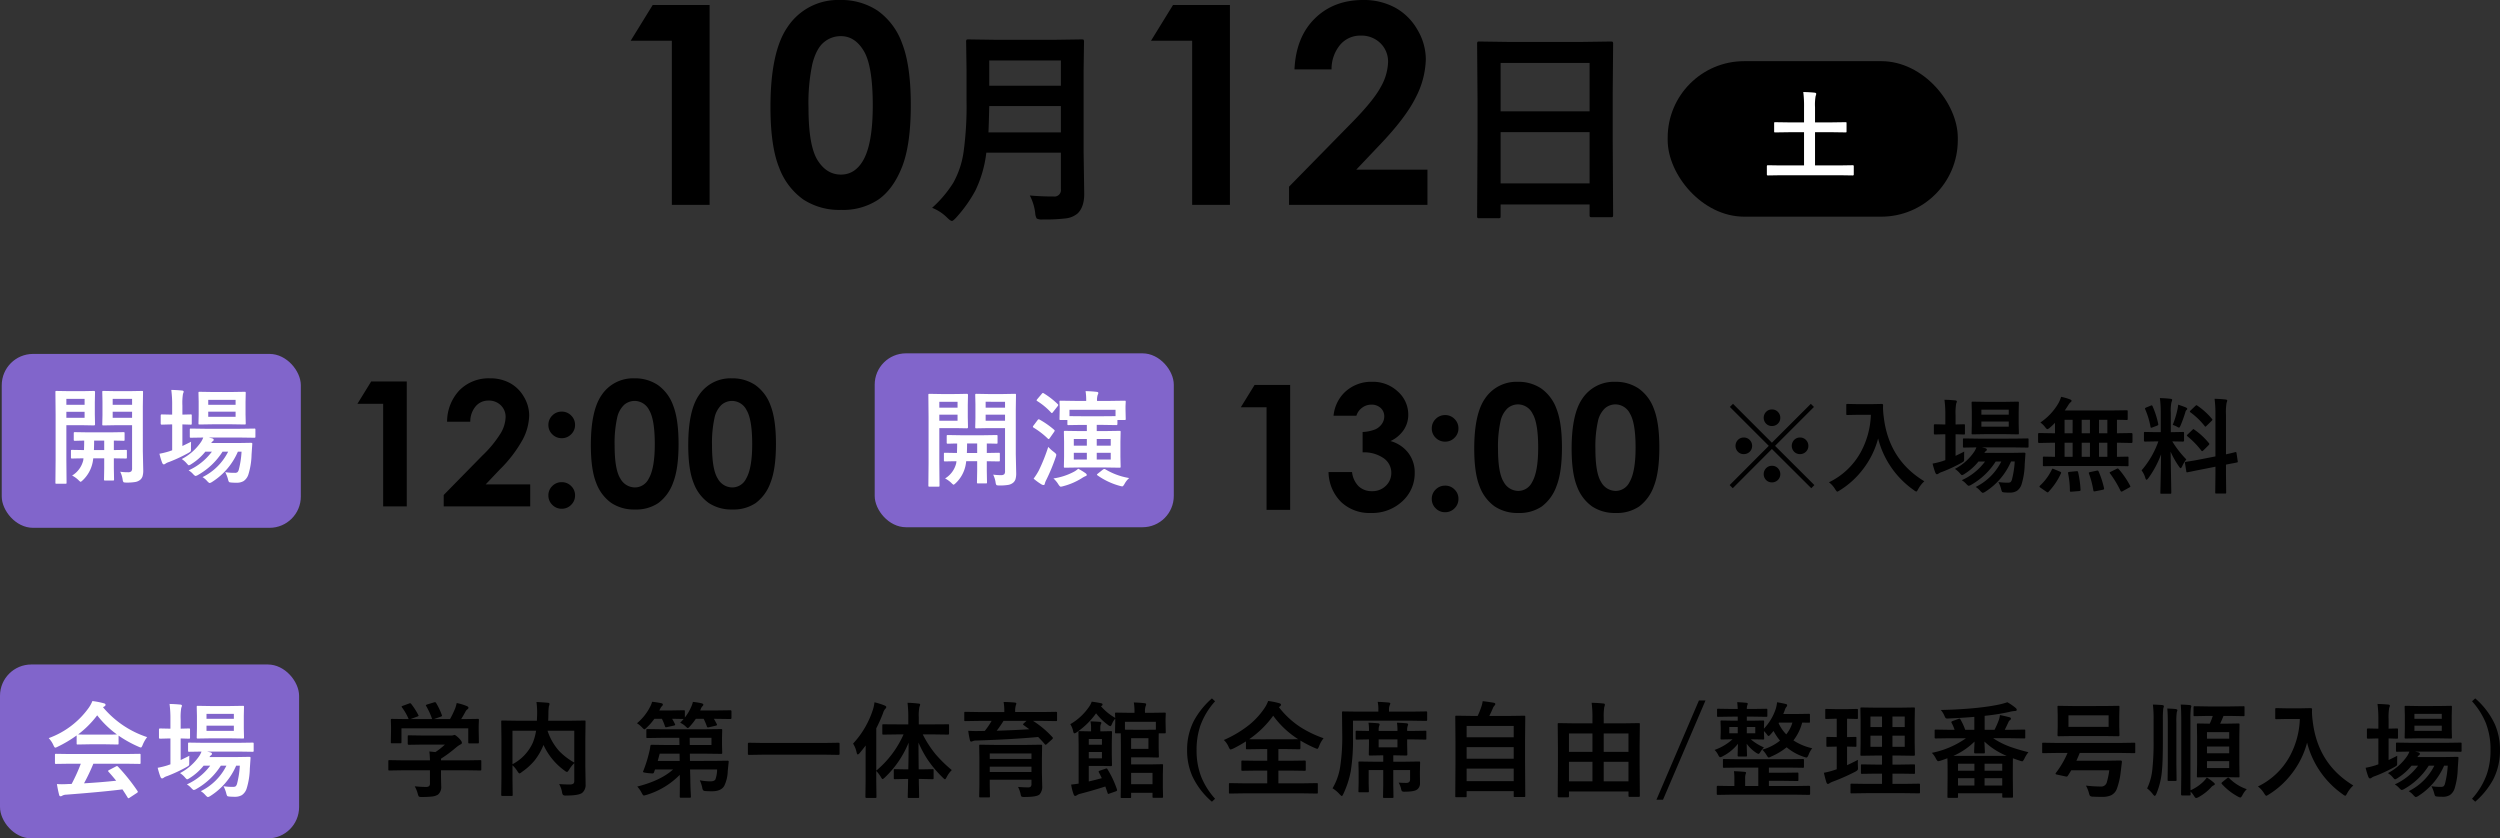
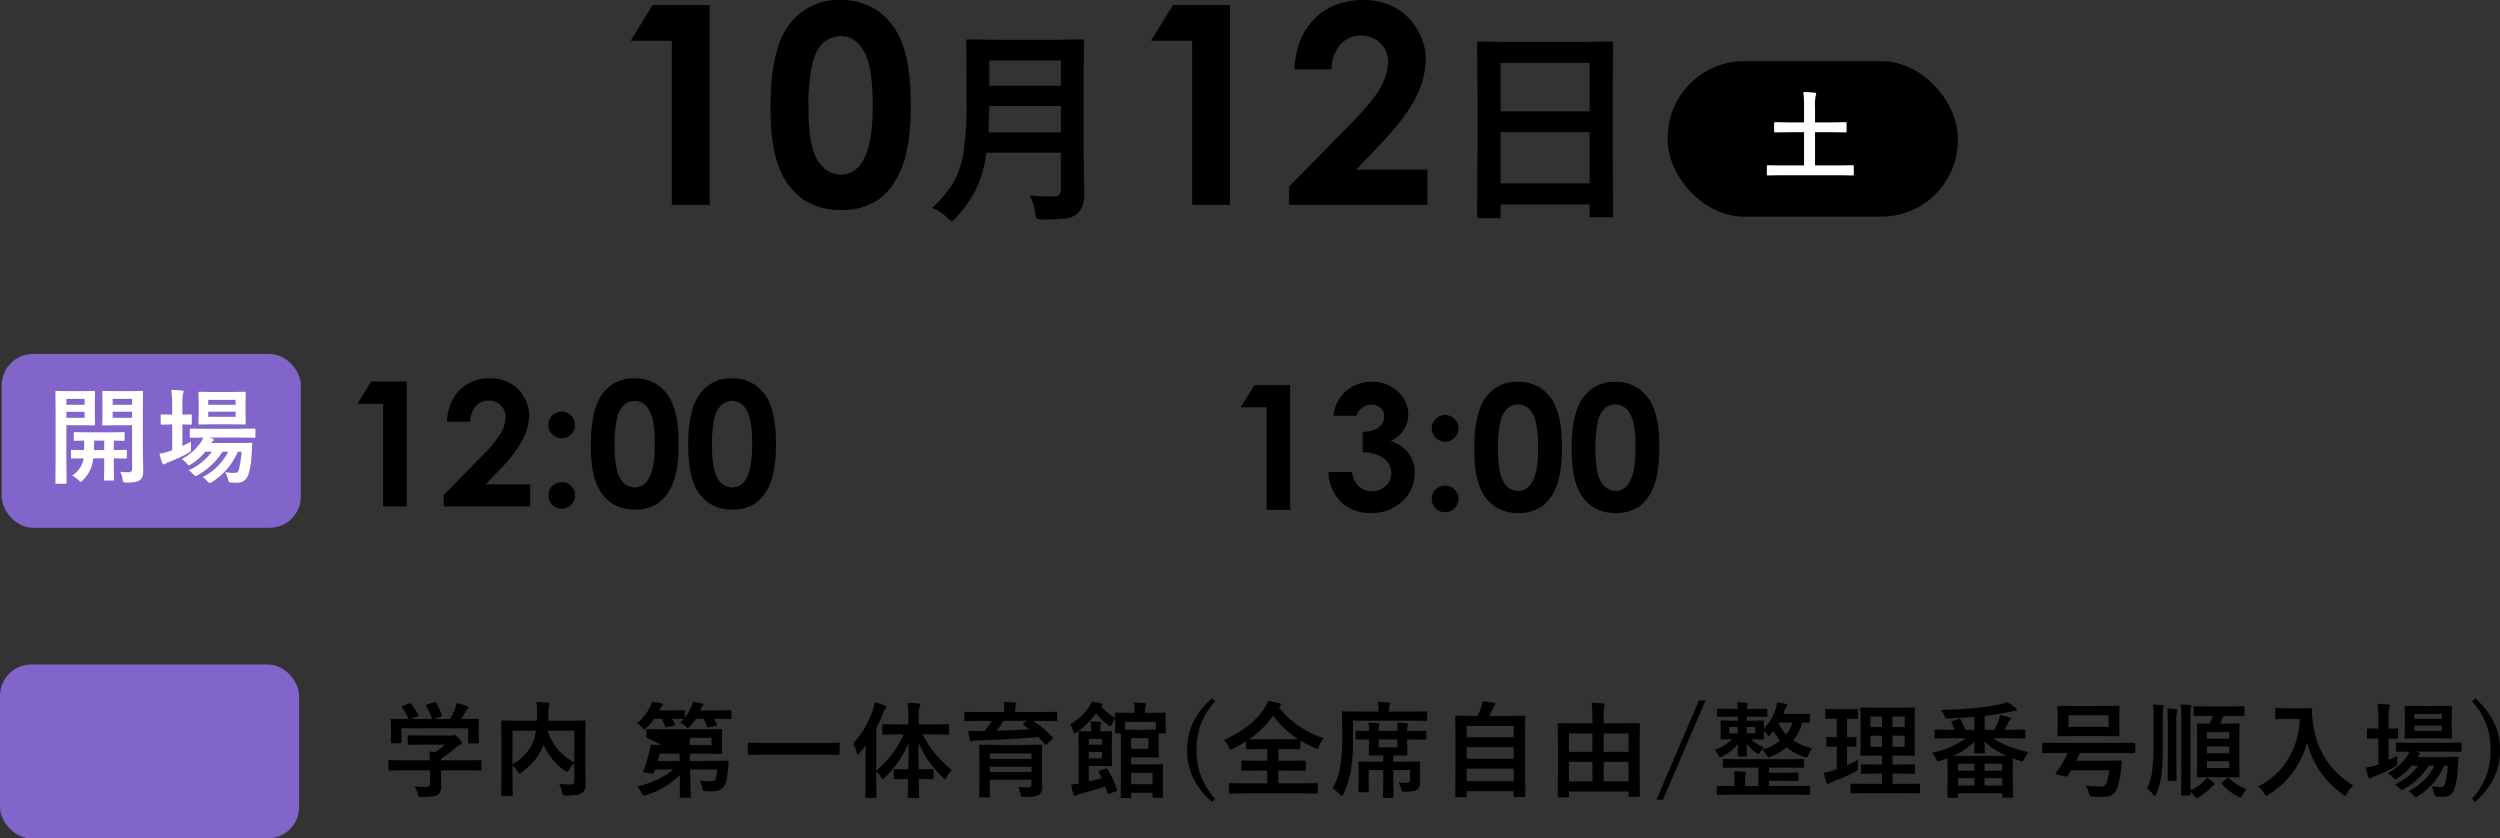
<svg xmlns="http://www.w3.org/2000/svg" width="718.823" height="241.059" viewBox="0 0 718.823 241.059">
  <rect x="0" y="0" width="718.823" height="241.059" fill="#333333" stroke="none" />
  <g id="グループ_1122" data-name="グループ 1122" transform="translate(-566.5 -7807.226)">
    <path id="パス_3051" data-name="パス 3051" d="M13.164-57.461H29.531V0H18.672V-47.187H6.836Zm53.867-1.445a18.849,18.849,0,0,1,10.84,3.086A19.566,19.566,0,0,1,84.9-46.387q2.48,6.348,2.48,17.676,0,11.445-2.52,17.813T78.086-1.543A18.257,18.257,0,0,1,67.344,1.445a18.906,18.906,0,0,1-10.9-3.008A19.614,19.614,0,0,1,49.531-10.7q-2.5-6.133-2.5-17.461,0-15.82,4.883-22.93A17.388,17.388,0,0,1,67.031-58.906Zm.254,10.391a7.478,7.478,0,0,0-4.912,1.777q-2.144,1.777-3.274,6.113a53.687,53.687,0,0,0-1.13,12.7q0,10.9,2.592,15.059t6.724,4.16q3.976,0,6.315-3.945,2.845-4.766,2.845-15.937,0-11.328-2.553-15.625T67.285-48.516ZM121.6-2.7q3.164.293,6.826.293a1.864,1.864,0,0,0,2.109-2.109V-15H109.092a33.819,33.819,0,0,1-3.164,10.928A39.186,39.186,0,0,1,100.479,3.6q-.937,1.025-1.26,1.025-.439,0-1.406-.967A12.679,12.679,0,0,0,93.506.85,33.524,33.524,0,0,0,99.6-6.357a25.628,25.628,0,0,0,2.988-9.082,96.892,96.892,0,0,0,.82-14.414V-38.7l-.117-8.145a1.068,1.068,0,0,1,.117-.645,1.009,1.009,0,0,1,.527-.088l8,.117H128.6l7.91-.117q.5,0,.586.146a1.182,1.182,0,0,1,.088.586L137.07-38.7v23.584l.176,11.982q0,3.75-1.9,5.6A6.431,6.431,0,0,1,131.855,3.9a49.172,49.172,0,0,1-6.475.293,3.328,3.328,0,0,1-1.787-.264,3.393,3.393,0,0,1-.439-1.582A14.569,14.569,0,0,0,121.6-2.7ZM109.707-20.83h20.83v-7.588h-20.6Q109.824-23.291,109.707-20.83Zm20.83-20.684h-20.6v7.266h20.6Zm32.236-15.947h16.367V0H168.281V-47.187H156.445Zm45.586,18.516H197.7q.43-9.3,5.84-14.629t13.887-5.332A18.825,18.825,0,0,1,226.66-56.7a16.535,16.535,0,0,1,6.406,6.367,16.737,16.737,0,0,1,2.4,8.457,25.041,25.041,0,0,1-2.912,11.016q-2.912,5.9-10.65,13.945l-6.448,6.8h20.479V0h-39.8V-5.234l17.773-18.125q6.445-6.523,8.574-10.488a15.437,15.437,0,0,0,2.129-7.168A7.369,7.369,0,0,0,222.4-46.5a7.768,7.768,0,0,0-5.684-2.168,7.539,7.539,0,0,0-5.859,2.617A10.862,10.862,0,0,0,208.359-38.945ZM256.315,3.842h-5.451a.9.9,0,0,1-.551-.1.9.9,0,0,1-.1-.551l.119-21.713V-30.321l-.119-15.935a1.013,1.013,0,0,1,.119-.625,1.112,1.112,0,0,1,.566-.089l8.4.119h20.939l8.429-.119q.477,0,.566.149a1.112,1.112,0,0,1,.089.566L289.2-32.138v13.552l.119,21.445q0,.506-.119.6a1.026,1.026,0,0,1-.536.089h-5.421q-.506,0-.6-.119a1.112,1.112,0,0,1-.089-.566V-.119H256.971V3.187q0,.477-.119.566A1.026,1.026,0,0,1,256.315,3.842Zm.655-10.008h25.585V-20.909H256.971Zm0-34.64V-26.9h25.585v-13.91Z" transform="translate(741 7866.132)" />
    <g id="グループ_624" data-name="グループ 624" transform="translate(-78 2156.42)">
      <rect id="長方形_234" data-name="長方形 234" width="83.42" height="44.712" rx="22" transform="translate(1124.006 5668.391)" />
      <path id="パス_3052" data-name="パス 3052" d="M5.291.807l-3.5.055q-.273,0-.273-.3V-1.777q0-.3.273-.3l3.5.055h6.918v-9.543H7.752l-3.828.055a.433.433,0,0,1-.273-.055.471.471,0,0,1-.041-.246V-14.15q0-.219.068-.26a.427.427,0,0,1,.246-.041l3.828.055h4.457V-18.73a32.049,32.049,0,0,0-.219-4.4q2.037.055,3.268.191.451.055.451.342a1.762,1.762,0,0,1-.164.615,14.381,14.381,0,0,0-.178,3.2V-14.4h4.922l3.814-.055q.246,0,.287.055a.471.471,0,0,1,.041.246v2.338q0,.219-.055.26a.552.552,0,0,1-.273.041l-3.814-.055H15.367v9.543h7.369l3.5-.055q.273,0,.273.3V.561q0,.3-.273.3l-3.5-.055Z" transform="translate(1151.006 5700.391)" fill="#fff" />
    </g>
    <g id="グループ_655" data-name="グループ 655" transform="translate(18 -3643.189)">
      <path id="パス_3054" data-name="パス 3054" d="M8.228-35.913H18.457V0H11.67V-29.492h-7.4ZM36.719-24.341H30.054a13.156,13.156,0,0,1,3.65-9.143,11.843,11.843,0,0,1,8.679-3.333,11.765,11.765,0,0,1,5.774,1.379,10.334,10.334,0,0,1,4,3.979,10.46,10.46,0,0,1,1.5,5.286,15.651,15.651,0,0,1-1.82,6.885,37.544,37.544,0,0,1-6.656,8.716l-4.03,4.248h12.8V0H29.077V-3.271L40.186-14.6a32.432,32.432,0,0,0,5.359-6.555,9.648,9.648,0,0,0,1.331-4.48,4.605,4.605,0,0,0-1.379-3.43,4.855,4.855,0,0,0-3.552-1.355,4.712,4.712,0,0,0-3.662,1.636A6.789,6.789,0,0,0,36.719-24.341Zm26.294-2.905a3.693,3.693,0,0,1,2.71,1.123,3.693,3.693,0,0,1,1.123,2.71,3.665,3.665,0,0,1-1.123,2.686,3.693,3.693,0,0,1-2.71,1.123,3.713,3.713,0,0,1-2.71-1.111,3.653,3.653,0,0,1-1.123-2.7,3.693,3.693,0,0,1,1.123-2.71A3.693,3.693,0,0,1,63.013-27.246Zm0,20.288a3.713,3.713,0,0,1,2.71,1.111,3.653,3.653,0,0,1,1.123,2.7,3.693,3.693,0,0,1-1.123,2.71A3.693,3.693,0,0,1,63.013.684,3.693,3.693,0,0,1,60.3-.439a3.693,3.693,0,0,1-1.123-2.71,3.653,3.653,0,0,1,1.123-2.7A3.713,3.713,0,0,1,63.013-6.958ZM83.887-36.816a11.78,11.78,0,0,1,6.775,1.929,12.229,12.229,0,0,1,4.395,5.9q1.55,3.967,1.55,11.047,0,7.153-1.575,11.133A12.5,12.5,0,0,1,90.8-.964,11.411,11.411,0,0,1,84.082.9a11.816,11.816,0,0,1-6.812-1.88,12.259,12.259,0,0,1-4.321-5.713Q71.387-10.522,71.387-17.6q0-9.888,3.052-14.331A10.867,10.867,0,0,1,83.887-36.816Zm.159,6.494a4.674,4.674,0,0,0-3.07,1.111,7.2,7.2,0,0,0-2.046,3.821,33.554,33.554,0,0,0-.706,7.935q0,6.812,1.62,9.412a4.821,4.821,0,0,0,4.2,2.6A4.433,4.433,0,0,0,87.992-7.91q1.778-2.979,1.778-9.961,0-7.08-1.6-9.766A4.719,4.719,0,0,0,84.045-30.322Zm27.844-6.494a11.78,11.78,0,0,1,6.775,1.929,12.229,12.229,0,0,1,4.395,5.9q1.55,3.967,1.55,11.047,0,7.153-1.575,11.133A12.5,12.5,0,0,1,118.8-.964,11.411,11.411,0,0,1,112.085.9a11.816,11.816,0,0,1-6.812-1.88,12.259,12.259,0,0,1-4.321-5.713Q99.39-10.522,99.39-17.6q0-9.888,3.052-14.331A10.867,10.867,0,0,1,111.89-36.816Zm.159,6.494a4.674,4.674,0,0,0-3.07,1.111,7.2,7.2,0,0,0-2.046,3.821,33.554,33.554,0,0,0-.706,7.935q0,6.812,1.62,9.412a4.821,4.821,0,0,0,4.2,2.6A4.433,4.433,0,0,0,116-7.91q1.778-2.979,1.778-9.961,0-7.08-1.6-9.766A4.719,4.719,0,0,0,112.048-30.322Z" transform="translate(647 11596.011)" />
      <rect id="長方形_235" data-name="長方形 235" width="86" height="50" rx="9" transform="translate(549 11552.178)" fill="#8165cb" />
-       <rect id="長方形_311" data-name="長方形 311" width="86" height="50" rx="9" transform="translate(800 11552.011)" fill="#8165cb" />
      <path id="パス_3053" data-name="パス 3053" d="M21.064-1.128a15.648,15.648,0,0,0,2.183.146,1.384,1.384,0,0,0,1.025-.278,1.415,1.415,0,0,0,.205-.879V-14.5H19.57l-3.3.059a.534.534,0,0,1-.322-.059.5.5,0,0,1-.044-.264l.059-2.607v-4.014l-.059-2.637q0-.249.073-.293a.591.591,0,0,1,.293-.044l3.3.059h4.395l3.34-.059q.234,0,.278.059a.547.547,0,0,1,.044.278l-.059,4.1V-7.061l.117,5.479A5.872,5.872,0,0,1,27.48.205a2.218,2.218,0,0,1-.659.981,3.06,3.06,0,0,1-1.465.645,14.327,14.327,0,0,1-2.5.161q-.732,0-.864-.146a1.727,1.727,0,0,1-.234-.776A7.73,7.73,0,0,0,21.064-1.128Zm3.413-15.5v-1.743H18.9v1.743Zm0-5.449H18.9v1.7h5.581ZM10.5-24.3l3.018-.059q.308,0,.308.337l-.059,2.871v3.53l.059,2.856q0,.322-.308.322L10.5-14.5H5.581v10.02L5.64,1.992q0,.249-.059.293a.5.5,0,0,1-.264.044H2.754a.44.44,0,0,1-.271-.051.477.477,0,0,1-.051-.286L2.49-4.482V-17.5l-.059-6.519q0-.249.059-.293a.547.547,0,0,1,.278-.044l3.56.059Zm.322,7.676v-1.743H5.581v1.743Zm0-5.449H5.581v1.7h5.244ZM7.236-.029a7.044,7.044,0,0,0,3.208-4.409L10.5-4.98q-1.45.015-2.534.044-.073,0-.557.015H7.236Q7-4.922,6.943-5A.547.547,0,0,1,6.9-5.273V-7.09q0-.234.059-.278a.547.547,0,0,1,.278-.044l3.413.059q.059-1.494.059-2.725-1.113.015-2.021.044l-.615.015q-.264,0-.308-.059a.4.4,0,0,1-.059-.264v-1.831q0-.249.073-.293a.591.591,0,0,1,.293-.044l3.75.059h6.416l3.75-.059a.464.464,0,0,1,.293.059.547.547,0,0,1,.044.278v1.831q0,.234-.059.278a.547.547,0,0,1-.278.044q-.044,0-.366-.015-1.113-.029-2.388-.044v2.725l3.413-.059a.464.464,0,0,1,.293.059.5.5,0,0,1,.044.264v1.816a.517.517,0,0,1-.051.293q-.051.059-.286.059L19.233-4.98V-2.2l.059,3.252a.5.5,0,0,1-.059.308.547.547,0,0,1-.278.044H16.743q-.249,0-.293-.059a.591.591,0,0,1-.044-.293L16.465-2.2V-4.98H13.315q-.1.835-.205,1.289a9.693,9.693,0,0,1-2.842,5.039q-.469.425-.571.425-.161,0-.688-.542A7.7,7.7,0,0,0,7.236-.029Zm6.27-7.324h2.959v-2.725h-2.9Q13.564-8.906,13.506-7.354ZM44.734.425A16.238,16.238,0,0,0,52.1-6.9H50.491A19.988,19.988,0,0,1,43.5-.234a2.136,2.136,0,0,1-.762.322q-.22,0-.747-.571a5.505,5.505,0,0,0-1.26-1.04A17.021,17.021,0,0,0,47.43-6.9H45.54a16,16,0,0,1-3.955,3.53,2.939,2.939,0,0,1-.762.4q-.176,0-.63-.542a6.51,6.51,0,0,0-1.436-1.26A15.262,15.262,0,0,0,44.31-9.7a6.771,6.771,0,0,0,.63-1.26l-3.545.059q-.234,0-.278-.059a.646.646,0,0,1-.044-.293v-1.963q0-.234.059-.278a.5.5,0,0,1,.264-.044l4.087.059H55.53l4.072-.059a.464.464,0,0,1,.293.059.5.5,0,0,1,.044.264v1.963a.517.517,0,0,1-.051.293q-.051.059-.286.059l-4.072-.059H46.522l1,.234q.425.146.425.4a.444.444,0,0,1-.249.4,1.81,1.81,0,0,0-.469.542h7.822l3.6-.059q.4,0,.4.278v.059a.24.24,0,0,0-.015.059l-.205,3.018A20.777,20.777,0,0,1,57.9-.278a3.625,3.625,0,0,1-1.348,1.831,3.84,3.84,0,0,1-2.051.483,15.1,15.1,0,0,1-1.523-.059q-.542-.044-.659-.19a3.055,3.055,0,0,1-.278-.806A10.037,10.037,0,0,0,51.268-1a16.5,16.5,0,0,0,2.725.19,1.279,1.279,0,0,0,.776-.176,1.687,1.687,0,0,0,.4-.762A26.612,26.612,0,0,0,55.955-6.9H54.9a19.347,19.347,0,0,1-7.383,8.687,2.265,2.265,0,0,1-.718.337q-.22,0-.747-.571A5.489,5.489,0,0,0,44.734.425Zm8.452-24.478,3.633-.059a.464.464,0,0,1,.293.059.547.547,0,0,1,.044.278L57.1-21.24v3.633l.059,2.578q0,.234-.059.278a.547.547,0,0,1-.278.044l-3.633-.059h-5.64l-3.662.059q-.234,0-.278-.059a.5.5,0,0,1-.044-.264l.059-2.578V-21.24l-.059-2.534q0-.249.059-.293a.5.5,0,0,1,.264-.044l3.662.059Zm1.055,7.134V-18.4H46.375v1.479Zm0-4.878H46.375v1.421h7.866ZM41.439-9.756q-.029.513-.029,1.86v.41a.825.825,0,0,1-.161.586,6.24,6.24,0,0,1-.63.4A43.626,43.626,0,0,1,35.1-3.926a4.008,4.008,0,0,0-.952.425.942.942,0,0,1-.542.264q-.249,0-.454-.4A20.762,20.762,0,0,1,32.342-6.3a23.2,23.2,0,0,0,2.974-.747,2.513,2.513,0,0,1,.352-.132q.234-.073.337-.117v-7.441h-.249L33-14.663q-.293,0-.293-.337v-2.285q0-.322.293-.322l2.754.059H36v-2.578a32.235,32.235,0,0,0-.249-4.526q1.509.029,3.076.176.483.044.483.322a1.78,1.78,0,0,1-.19.6,16.214,16.214,0,0,0-.176,3.34v2.666l2.373-.059q.234,0,.278.059a.5.5,0,0,1,.044.264V-15a.464.464,0,0,1-.059.293.5.5,0,0,1-.264.044l-2.373-.073v6.211Q40.867-9.448,41.439-9.756Z" transform="translate(562 11587.178)" fill="#fff" />
      <g id="グループ_422" data-name="グループ 422" transform="translate(-301 5831.011)">
        <path id="パス_3056" data-name="パス 3056" d="M8.228-35.913H18.457V0H11.67V-29.492h-7.4ZM37.5-27.051H30.933a10.891,10.891,0,0,1,2.856-6.4,10.989,10.989,0,0,1,8.228-3.369,10.412,10.412,0,0,1,7.41,2.808,8.841,8.841,0,0,1,2.991,6.665,7.762,7.762,0,0,1-1.306,4.37,9.335,9.335,0,0,1-3.8,3.2,9.678,9.678,0,0,1,5.115,3.406,9.2,9.2,0,0,1,1.843,5.725,10.824,10.824,0,0,1-3.564,8.191A12.717,12.717,0,0,1,41.626.9a11.8,11.8,0,0,1-8.521-3.162,12.425,12.425,0,0,1-3.613-8.606h6.763A6.8,6.8,0,0,0,38.2-6.726a5.452,5.452,0,0,0,3.8,1.355,5.447,5.447,0,0,0,3.967-1.538,5.054,5.054,0,0,0,1.575-3.76,5.093,5.093,0,0,0-2.124-4.126,9.878,9.878,0,0,0-6.128-1.733v-5.859a11.038,11.038,0,0,0,3.674-.769,4.552,4.552,0,0,0,1.88-1.575,3.748,3.748,0,0,0,.671-2.124,3.193,3.193,0,0,0-1.025-2.429,3.761,3.761,0,0,0-2.686-.964,4.349,4.349,0,0,0-2.661.891A4.457,4.457,0,0,0,37.5-27.051Zm25.513-.2a3.693,3.693,0,0,1,2.71,1.123,3.693,3.693,0,0,1,1.123,2.71,3.665,3.665,0,0,1-1.123,2.686,3.693,3.693,0,0,1-2.71,1.123,3.713,3.713,0,0,1-2.71-1.111,3.653,3.653,0,0,1-1.123-2.7,3.693,3.693,0,0,1,1.123-2.71A3.693,3.693,0,0,1,63.013-27.246Zm0,20.288a3.713,3.713,0,0,1,2.71,1.111,3.653,3.653,0,0,1,1.123,2.7,3.693,3.693,0,0,1-1.123,2.71A3.693,3.693,0,0,1,63.013.684,3.693,3.693,0,0,1,60.3-.439a3.693,3.693,0,0,1-1.123-2.71,3.653,3.653,0,0,1,1.123-2.7A3.713,3.713,0,0,1,63.013-6.958ZM83.887-36.816a11.78,11.78,0,0,1,6.775,1.929,12.229,12.229,0,0,1,4.395,5.9q1.55,3.967,1.55,11.047,0,7.153-1.575,11.133A12.5,12.5,0,0,1,90.8-.964,11.411,11.411,0,0,1,84.082.9a11.816,11.816,0,0,1-6.812-1.88,12.259,12.259,0,0,1-4.321-5.713Q71.387-10.522,71.387-17.6q0-9.888,3.052-14.331A10.867,10.867,0,0,1,83.887-36.816Zm.159,6.494a4.674,4.674,0,0,0-3.07,1.111,7.2,7.2,0,0,0-2.046,3.821,33.554,33.554,0,0,0-.706,7.935q0,6.812,1.62,9.412a4.821,4.821,0,0,0,4.2,2.6A4.433,4.433,0,0,0,87.992-7.91q1.778-2.979,1.778-9.961,0-7.08-1.6-9.766A4.719,4.719,0,0,0,84.045-30.322Zm27.844-6.494a11.78,11.78,0,0,1,6.775,1.929,12.229,12.229,0,0,1,4.395,5.9q1.55,3.967,1.55,11.047,0,7.153-1.575,11.133A12.5,12.5,0,0,1,118.8-.964,11.411,11.411,0,0,1,112.085.9a11.816,11.816,0,0,1-6.812-1.88,12.259,12.259,0,0,1-4.321-5.713Q99.39-10.522,99.39-17.6q0-9.888,3.052-14.331A10.867,10.867,0,0,1,111.89-36.816Zm.159,6.494a4.674,4.674,0,0,0-3.07,1.111,7.2,7.2,0,0,0-2.046,3.821,33.554,33.554,0,0,0-.706,7.935q0,6.812,1.62,9.412a4.821,4.821,0,0,0,4.2,2.6A4.433,4.433,0,0,0,116-7.91q1.778-2.979,1.778-9.961,0-7.08-1.6-9.766A4.719,4.719,0,0,0,112.048-30.322Z" transform="translate(1202 5766)" />
-         <path id="パス_3055" data-name="パス 3055" d="M21.064-1.128a15.648,15.648,0,0,0,2.183.146,1.384,1.384,0,0,0,1.025-.278,1.415,1.415,0,0,0,.205-.879V-14.5H19.57l-3.3.059a.534.534,0,0,1-.322-.059.5.5,0,0,1-.044-.264l.059-2.607v-4.014l-.059-2.637q0-.249.073-.293a.591.591,0,0,1,.293-.044l3.3.059h4.395l3.34-.059q.234,0,.278.059a.547.547,0,0,1,.044.278l-.059,4.1V-7.061l.117,5.479A5.872,5.872,0,0,1,27.48.205a2.218,2.218,0,0,1-.659.981,3.06,3.06,0,0,1-1.465.645,14.327,14.327,0,0,1-2.5.161q-.732,0-.864-.146a1.727,1.727,0,0,1-.234-.776A7.73,7.73,0,0,0,21.064-1.128Zm3.413-15.5v-1.743H18.9v1.743Zm0-5.449H18.9v1.7h5.581ZM10.5-24.3l3.018-.059q.308,0,.308.337l-.059,2.871v3.53l.059,2.856q0,.322-.308.322L10.5-14.5H5.581v10.02L5.64,1.992q0,.249-.059.293a.5.5,0,0,1-.264.044H2.754a.44.44,0,0,1-.271-.051.477.477,0,0,1-.051-.286L2.49-4.482V-17.5l-.059-6.519q0-.249.059-.293a.547.547,0,0,1,.278-.044l3.56.059Zm.322,7.676v-1.743H5.581v1.743Zm0-5.449H5.581v1.7h5.244ZM7.236-.029a7.044,7.044,0,0,0,3.208-4.409L10.5-4.98q-1.45.015-2.534.044-.073,0-.557.015H7.236Q7-4.922,6.943-5A.547.547,0,0,1,6.9-5.273V-7.09q0-.234.059-.278a.547.547,0,0,1,.278-.044l3.413.059q.059-1.494.059-2.725-1.113.015-2.021.044l-.615.015q-.264,0-.308-.059a.4.4,0,0,1-.059-.264v-1.831q0-.249.073-.293a.591.591,0,0,1,.293-.044l3.75.059h6.416l3.75-.059a.464.464,0,0,1,.293.059.547.547,0,0,1,.044.278v1.831q0,.234-.059.278a.547.547,0,0,1-.278.044q-.044,0-.366-.015-1.113-.029-2.388-.044v2.725l3.413-.059a.464.464,0,0,1,.293.059.5.5,0,0,1,.044.264v1.816a.517.517,0,0,1-.051.293q-.051.059-.286.059L19.233-4.98V-2.2l.059,3.252a.5.5,0,0,1-.059.308.547.547,0,0,1-.278.044H16.743q-.249,0-.293-.059a.591.591,0,0,1-.044-.293L16.465-2.2V-4.98H13.315q-.1.835-.205,1.289a9.693,9.693,0,0,1-2.842,5.039q-.469.425-.571.425-.161,0-.688-.542A7.7,7.7,0,0,0,7.236-.029Zm6.27-7.324h2.959v-2.725h-2.9Q13.564-8.906,13.506-7.354Zm32.957-8.071-3.721.059a.464.464,0,0,1-.293-.059.5.5,0,0,1-.044-.264v-1.143H40.457q-.234,0-.278-.059a.547.547,0,0,1-.044-.278l.059-2.725v-.776l-.059-1.392q0-.234.059-.278a.5.5,0,0,1,.264-.044l4.175.059h3.179v-.059a16.718,16.718,0,0,0-.176-2.754q1.816.044,3.179.205.483.044.483.352a1.1,1.1,0,0,1-.176.513,4.78,4.78,0,0,0-.19,1.743h3.75l4.175-.059q.234,0,.278.059a.5.5,0,0,1,.044.264l-.059,1.2v.967l.059,2.725a.464.464,0,0,1-.059.293.5.5,0,0,1-.264.044H56.79v1.143q0,.322-.308.322l-3.721-.059H50.843v1.772h2.578l3.955-.059q.249,0,.293.059a.547.547,0,0,1,.044.278l-.059,2.783V-6.24l.059,2.783a.477.477,0,0,1-.051.286.477.477,0,0,1-.286.051l-3.955-.059H45.716l-3.984.059q-.249,0-.293-.059a.547.547,0,0,1-.044-.278l.059-2.783v-4.351l-.059-2.783q0-.249.059-.293a.547.547,0,0,1,.278-.044l3.984.059H48v-1.772Zm9.785-4.351H43.006v1.831l3.457.029h6.3l3.486-.029ZM54.871-5.464V-7.412H50.843v1.948Zm0-5.9H50.843v1.919h4.028Zm-10.62,5.9H48V-7.412h-3.75Zm0-3.984H48v-1.919h-3.75ZM36.9-9.1a12.592,12.592,0,0,0,1.685,1.509q.63.5.63.747a2.51,2.51,0,0,1-.176.718A53.985,53.985,0,0,1,36.385.293a5.112,5.112,0,0,0-.469,1.172q-.059.4-.366.4a1.226,1.226,0,0,1-.571-.176A16.691,16.691,0,0,1,32.693.029a18.375,18.375,0,0,0,1.479-2.314A51.028,51.028,0,0,0,36.9-9.1ZM38.392-.029a17.965,17.965,0,0,0,5.83-1.89,5.722,5.722,0,0,0,1.289-.908,19.056,19.056,0,0,1,2.095,1.274q.366.278.366.5,0,.249-.293.337a6.8,6.8,0,0,0-1.113.6A18.961,18.961,0,0,1,41.19,2.2a4.07,4.07,0,0,1-.688.146q-.264,0-.718-.718A7.311,7.311,0,0,0,38.392-.029ZM60.174-.146a6.064,6.064,0,0,0-1.318,1.655q-.41.747-.688.747a3.715,3.715,0,0,1-.688-.146A20.3,20.3,0,0,1,51.048-.923q-.146-.132-.146-.19,0-.1.249-.293l1.465-1.172a.935.935,0,0,1,.4-.176.691.691,0,0,1,.293.088A19.336,19.336,0,0,0,60.174-.146ZM34.466-16.919a24.965,24.965,0,0,1,4.116,2.886q.176.176.176.264a1,1,0,0,1-.176.366l-1.23,1.758q-.205.293-.322.293a.413.413,0,0,1-.249-.132,22.851,22.851,0,0,0-4.087-3.149q-.205-.132-.205-.249a.645.645,0,0,1,.176-.352l1.2-1.6a.43.43,0,0,1,.308-.205A.57.57,0,0,1,34.466-16.919Zm1.143-7.588a23.26,23.26,0,0,1,4,3.091q.176.176.176.264a.844.844,0,0,1-.19.366l-1.348,1.7q-.205.264-.293.264t-.249-.161a19.133,19.133,0,0,0-3.955-3.281q-.205-.146-.205-.234a.914.914,0,0,1,.205-.337l1.289-1.523q.205-.249.322-.249A.53.53,0,0,1,35.608-24.507Z" transform="translate(1114 5757)" fill="#fff" />
-         <path id="パス_3057" data-name="パス 3057" d="M15.879,18.6,27.188,29.883l-.894.894L14.971,19.5,3.721,30.776l-.894-.894L14.077,18.6,2.886,7.412l.908-.894L14.971,17.7,26.162,6.519l.908.894ZM14.985,8.13a2.314,2.314,0,0,1,1.787.791,2.342,2.342,0,0,1,.615,1.611A2.3,2.3,0,0,1,16.6,12.3a2.374,2.374,0,0,1-1.611.6,2.289,2.289,0,0,1-1.772-.776,2.435,2.435,0,0,1,.176-3.384A2.289,2.289,0,0,1,14.985,8.13ZM6.885,16.2a2.314,2.314,0,0,1,1.787.791A2.342,2.342,0,0,1,9.287,18.6,2.3,2.3,0,0,1,8.5,20.376a2.374,2.374,0,0,1-1.611.6A2.289,2.289,0,0,1,5.112,20.2a2.435,2.435,0,0,1,.176-3.384A2.289,2.289,0,0,1,6.885,16.2Zm16.172,0a2.314,2.314,0,0,1,1.787.791,2.342,2.342,0,0,1,.615,1.611,2.3,2.3,0,0,1-.791,1.772,2.374,2.374,0,0,1-1.611.6,2.289,2.289,0,0,1-1.772-.776,2.435,2.435,0,0,1,.176-3.384A2.289,2.289,0,0,1,23.057,16.2Zm-8.071,8.13a2.314,2.314,0,0,1,1.787.791,2.342,2.342,0,0,1,.615,1.611,2.3,2.3,0,0,1-.791,1.772,2.374,2.374,0,0,1-1.611.6,2.289,2.289,0,0,1-1.772-.776,2.435,2.435,0,0,1,.176-3.384A2.289,2.289,0,0,1,14.985,24.331Zm16.392,4.746a20.642,20.642,0,0,0,9.067-8.525A24.135,24.135,0,0,0,43.433,9.668H39.712l-2.988.059a.534.534,0,0,1-.322-.059.5.5,0,0,1-.044-.264V6.87q0-.234.073-.278a.591.591,0,0,1,.293-.044l2.988.059H43.55l3-.059q.4,0,.4.352-.029.41-.029.776a21.722,21.722,0,0,0,.205,2.563Q48.545,22.588,58.8,28.784a8.692,8.692,0,0,0-1.772,2.271q-.352.688-.542.688a1.933,1.933,0,0,1-.688-.4A25.956,25.956,0,0,1,45.513,16.479a24.789,24.789,0,0,1-4.482,9.009,24.6,24.6,0,0,1-6.562,5.918,3.663,3.663,0,0,1-.688.366q-.176,0-.63-.718A6.883,6.883,0,0,0,31.377,29.077Zm42.188,1.348A16.238,16.238,0,0,0,80.933,23.1H79.321a19.988,19.988,0,0,1-6.987,6.665,2.136,2.136,0,0,1-.762.322q-.22,0-.747-.571a5.505,5.505,0,0,0-1.26-1.04A17.021,17.021,0,0,0,76.26,23.1H74.37a16,16,0,0,1-3.955,3.53,2.939,2.939,0,0,1-.762.4q-.176,0-.63-.542a6.51,6.51,0,0,0-1.436-1.26A15.262,15.262,0,0,0,73.14,20.3a6.771,6.771,0,0,0,.63-1.26l-3.545.059q-.234,0-.278-.059a.646.646,0,0,1-.044-.293V16.787q0-.234.059-.278a.5.5,0,0,1,.264-.044l4.087.059H84.36l4.072-.059a.464.464,0,0,1,.293.059.5.5,0,0,1,.044.264V18.75a.517.517,0,0,1-.051.293q-.051.059-.286.059l-4.072-.059H75.352l1,.234q.425.146.425.4a.444.444,0,0,1-.249.4,1.81,1.81,0,0,0-.469.542h7.822l3.6-.059q.4,0,.4.278v.059a.24.24,0,0,0-.015.059l-.205,3.018a20.777,20.777,0,0,1-.923,5.757,3.625,3.625,0,0,1-1.348,1.831,3.84,3.84,0,0,1-2.051.483,15.1,15.1,0,0,1-1.523-.059q-.542-.044-.659-.19a3.055,3.055,0,0,1-.278-.806A10.037,10.037,0,0,0,80.1,29a16.5,16.5,0,0,0,2.725.19,1.279,1.279,0,0,0,.776-.176,1.687,1.687,0,0,0,.4-.762,26.612,26.612,0,0,0,.791-5.156H83.73a19.347,19.347,0,0,1-7.383,8.687,2.265,2.265,0,0,1-.718.337q-.22,0-.747-.571A5.489,5.489,0,0,0,73.564,30.425ZM82.017,5.947l3.633-.059a.464.464,0,0,1,.293.059.547.547,0,0,1,.044.278L85.928,8.76v3.633l.059,2.578q0,.234-.059.278a.547.547,0,0,1-.278.044l-3.633-.059h-5.64l-3.662.059q-.234,0-.278-.059a.5.5,0,0,1-.044-.264l.059-2.578V8.76l-.059-2.534q0-.249.059-.293a.5.5,0,0,1,.264-.044l3.662.059Zm1.055,7.134V11.6H75.205v1.479Zm0-4.878H75.205V9.624h7.866Zm-12.8,12.041q-.029.513-.029,1.86v.41a.825.825,0,0,1-.161.586,6.24,6.24,0,0,1-.63.4,43.626,43.626,0,0,1-5.522,2.578,4.008,4.008,0,0,0-.952.425.942.942,0,0,1-.542.264q-.249,0-.454-.4a20.762,20.762,0,0,1-.806-2.666,23.2,23.2,0,0,0,2.974-.747,2.513,2.513,0,0,1,.352-.132q.234-.073.337-.117V15.264h-.249l-2.754.073q-.293,0-.293-.337V12.715q0-.322.293-.322l2.754.059h.249V9.873a32.235,32.235,0,0,0-.249-4.526q1.509.029,3.076.176.483.044.483.322a1.78,1.78,0,0,1-.19.6,16.214,16.214,0,0,0-.176,3.34v2.666l2.373-.059q.234,0,.278.059a.5.5,0,0,1,.044.264V15a.464.464,0,0,1-.059.293.5.5,0,0,1-.264.044l-2.373-.073v6.211Q69.7,20.552,70.269,20.244ZM97.178,24.39l-3.955.059a.464.464,0,0,1-.293-.059.5.5,0,0,1-.044-.264V22.017q0-.234.059-.278a.547.547,0,0,1,.278-.044l3.149.059V17.7h-.879l-3.691.073q-.293,0-.293-.337V15.249q0-.337.293-.337l3.691.059h.879v-3A19.862,19.862,0,0,1,94.863,13.4a1.656,1.656,0,0,1-.688.4q-.19,0-.659-.6a6.529,6.529,0,0,0-1.348-1.318A16.883,16.883,0,0,0,97.383,6.3a9.972,9.972,0,0,0,.747-1.8,16.13,16.13,0,0,1,2.578.747q.425.161.425.381a.5.5,0,0,1-.278.425,3.534,3.534,0,0,0-.688.879q-.542.864-.981,1.494h13.623l4.1-.059q.264,0,.308.059a.43.43,0,0,1,.059.278v2.153q0,.22-.073.264a.591.591,0,0,1-.293.044q-.044,0-.366-.015-1.069-.029-2.358-.044v3.867h.483l3.677-.059q.308,0,.308.337v2.183q0,.337-.308.337l-3.677-.073h-.483v4.058l3-.059q.234,0,.278.059a.5.5,0,0,1,.044.264v2.109a.245.245,0,0,1-.322.322l-3.97-.059Zm11.851-2.637h2.4V17.7h-2.4Zm-4.98,0h2.373V17.7h-2.373Zm-4.922,0h2.314V17.7H99.126Zm9.9-6.782h2.4V11.1h-2.4Zm-4.98,0h2.373V11.1h-2.373Zm-4.922,0h2.314V11.1H99.126ZM95.464,25.415q.088-.249.22-.249a1.415,1.415,0,0,1,.381.117l1.743.732q.337.146.337.293a.8.8,0,0,1-.073.234A19.327,19.327,0,0,1,94.526,31.8a.354.354,0,0,1-.264.176A1,1,0,0,1,93.9,31.8L92.2,30.63q-.293-.176-.293-.337a.5.5,0,0,1,.161-.264A15.214,15.214,0,0,0,95.464,25.415Zm19.263-.088a24.711,24.711,0,0,1,3.237,4.731.5.5,0,0,1,.088.22q0,.132-.366.322l-1.89,1.055a.887.887,0,0,1-.322.1q-.132,0-.264-.234a29.846,29.846,0,0,0-3.032-5.01.392.392,0,0,1-.1-.205q0-.1.337-.264l1.655-.82a.807.807,0,0,1,.337-.117Q114.536,25.107,114.727,25.327Zm-5.8.659a26.218,26.218,0,0,1,1.538,4.761,1.234,1.234,0,0,1,.029.205q0,.19-.4.278l-2.124.425a2.391,2.391,0,0,1-.337.044q-.176,0-.234-.293a26.264,26.264,0,0,0-1.26-4.819.85.85,0,0,1-.044-.22q0-.146.4-.234l1.86-.4a1.763,1.763,0,0,1,.264-.029Q108.809,25.708,108.926,25.986Zm-6.416-.1h.22q.234,0,.293.308a29.245,29.245,0,0,1,.688,4.98.482.482,0,0,1,.015.117q0,.264-.41.308l-2.153.176q-.19.015-.264.015-.249,0-.249-.322a25.308,25.308,0,0,0-.513-4.951,1.554,1.554,0,0,1-.015-.176q0-.234.469-.264ZM126.533,4.863q1.626.044,3.047.205.483.044.483.308a1.766,1.766,0,0,1-.19.63,11.315,11.315,0,0,0-.205,3.018v5.64h.234l3.237-.059q.249,0,.293.059a.547.547,0,0,1,.044.278v2.124q0,.308-.337.308l-3.047-.059a28.52,28.52,0,0,0,4.043,5.186,9.048,9.048,0,0,0-1.2,1.978q-.264.542-.425.542t-.469-.454a25.121,25.121,0,0,1-2.432-4.292l.205,11.763q0,.234-.073.293a.547.547,0,0,1-.278.044h-2.476q-.234,0-.278-.059a.547.547,0,0,1-.044-.278q0-.117.044-1.8.117-5.2.161-9.2a28.478,28.478,0,0,1-3.633,6.826q-.381.483-.542.483-.19,0-.352-.513a6.538,6.538,0,0,0-1.084-2.183,25.869,25.869,0,0,0,4.834-8.335h-.542l-3.267.059q-.337,0-.337-.308V14.941q0-.249.059-.293a.547.547,0,0,1,.278-.044l3.267.059h1.23V9.1A31.357,31.357,0,0,0,126.533,4.863Zm11.382,17.666,4.585-.894V9.624a33.092,33.092,0,0,0-.249-4.556q1.758.044,3.193.205.454.059.454.337a2.521,2.521,0,0,1-.19.6,15.679,15.679,0,0,0-.176,3.325v11.5q1.113-.234,1.978-.454.146-.029.5-.132.161-.029.22-.044a.808.808,0,0,1,.161-.029q.117,0,.176.322l.352,2.344q.015.117.015.146,0,.161-.308.205-.088.029-.952.19-1.04.19-2.139.41v2.8l.059,5.186a.464.464,0,0,1-.059.293.547.547,0,0,1-.278.044h-2.49q-.234,0-.278-.073a.458.458,0,0,1-.044-.264l.059-5.156V24.595l-4.116.82q-1.685.322-2.915.586-.264.044-.688.132-.19.044-.264.059a1,1,0,0,1-.19.029q-.176,0-.205-.264l-.381-2.373a1.234,1.234,0,0,1-.029-.205q0-.132.293-.19.073-.015.571-.088Q136.025,22.9,137.915,22.529Zm-1.45-8.569A20.052,20.052,0,0,1,140.61,17.8a.577.577,0,0,1,.146.278q0,.1-.234.352l-1.479,1.465q-.249.234-.352.234t-.249-.176a24.626,24.626,0,0,0-3.955-4.072,1.146,1.146,0,0,1-.205-.249q0-.088.234-.322l1.377-1.318q.205-.22.278-.22T136.465,13.96Zm.806-6.943A20.448,20.448,0,0,1,141.5,10.84a.37.37,0,0,1,.132.249q0,.117-.22.322l-1.436,1.406q-.278.264-.366.264t-.205-.176a20.563,20.563,0,0,0-4.087-3.94q-.161-.1-.161-.22a.508.508,0,0,1,.22-.337l1.318-1.26q.264-.234.337-.234A.458.458,0,0,1,137.271,7.017Zm-7.046,5.552A26.559,26.559,0,0,0,131.6,8.042a10.055,10.055,0,0,0,.19-1.289q1.787.6,2.271.835.337.176.337.366a.3.3,0,0,1-.176.293,1.182,1.182,0,0,0-.366.674,38.052,38.052,0,0,1-1.377,3.809q-.264.63-.454.63a1.638,1.638,0,0,1-.6-.278A8.382,8.382,0,0,0,130.225,12.568Zm-5.786-5.332a24.8,24.8,0,0,1,1.611,5.039.628.628,0,0,1,.029.161q0,.22-.41.381l-1.289.483a1.415,1.415,0,0,1-.366.1q-.132,0-.176-.293a23.127,23.127,0,0,0-1.523-5.01.675.675,0,0,1-.059-.234q0-.161.381-.308l1.26-.513a.886.886,0,0,1,.293-.088Q124.307,6.958,124.438,7.236Z" transform="translate(1344 5729)" />
      </g>
    </g>
-     <path id="パス_3059" data-name="パス 3059" d="M5.728-5.581l-3.75.059q-.234,0-.278-.059a.5.5,0,0,1-.044-.264V-8.159q0-.249.059-.293A.5.5,0,0,1,1.978-8.5l3.75.059h7.9q-.059-1.685-.176-2.549l1.743.176a19.448,19.448,0,0,0,2.725-2.153H11.44l-3.882.059q-.322,0-.322-.293v-2.109q0-.234.059-.278a.5.5,0,0,1,.264-.044l3.882.059h8.13a2.471,2.471,0,0,0,.718-.059,1.656,1.656,0,0,1,.381-.117q.293,0,1.3.952.835.879.835,1.289a.486.486,0,0,1-.366.483,8.038,8.038,0,0,0-1.436,1,36.484,36.484,0,0,1-4.2,3.105v.483h7.5l3.75-.059a.464.464,0,0,1,.293.059.547.547,0,0,1,.044.278v2.314a.44.44,0,0,1-.051.271.477.477,0,0,1-.286.051L24.3-5.581H16.8v1.948l.059,2.607a2.819,2.819,0,0,1-.952,2.461,4.185,4.185,0,0,1-1.655.527,23.861,23.861,0,0,1-2.944.132,1.75,1.75,0,0,1-.864-.117,1.94,1.94,0,0,1-.308-.747,8.681,8.681,0,0,0-.894-2.2q1.787.176,3.208.176a1.392,1.392,0,0,0,.938-.234,1.119,1.119,0,0,0,.234-.806v-3.75ZM5.8-24.111l1.8-.659a.889.889,0,0,1,.322-.088q.161,0,.337.234a20.89,20.89,0,0,1,2.007,3.12.824.824,0,0,1,.088.249q0,.1-.366.234L8.013-20.3h6.24a20.261,20.261,0,0,0-1.714-3.75.5.5,0,0,1-.088-.22q0-.1.366-.234l1.978-.6a1.078,1.078,0,0,1,.278-.059q.176,0,.322.234a19.79,19.79,0,0,1,1.655,3.486.853.853,0,0,1,.044.205q0,.117-.381.249l-1.948.688h4.629a27.222,27.222,0,0,0,1.465-3.032,10.007,10.007,0,0,0,.454-1.582,14.7,14.7,0,0,1,2.959.894q.425.19.425.454a.569.569,0,0,1-.293.454,1.744,1.744,0,0,0-.571.688Q23.2-21.255,22.6-20.3h.776l3.955-.059a.534.534,0,0,1,.322.059.5.5,0,0,1,.044.264l-.059,1.626v1.377l.059,3.354q0,.264-.073.322a.591.591,0,0,1-.293.044H24.976q-.249,0-.293-.073a.591.591,0,0,1-.044-.293v-3.955H5.435v3.955q0,.249-.059.293a.5.5,0,0,1-.264.044H2.739a.534.534,0,0,1-.322-.059.547.547,0,0,1-.044-.278l.059-3.384v-1.113l-.059-1.86q0-.234.073-.278a.591.591,0,0,1,.293-.044l3.955.059H7.5a15.452,15.452,0,0,0-1.919-3.354.534.534,0,0,1-.1-.234Q5.479-24.009,5.8-24.111ZM50.77-1.611q1.787.117,2.783.117a3.518,3.518,0,0,0,.366-.015,1.457,1.457,0,0,0,.981-.264,1.035,1.035,0,0,0,.22-.747v-5.1a8.5,8.5,0,0,0-1.494,1.89q-.41.63-.6.63a1.621,1.621,0,0,1-.674-.366,18.651,18.651,0,0,1-6.079-7.4l-.1.234a17.455,17.455,0,0,1-2.476,4.248,17.748,17.748,0,0,1-3.677,3.311,1.412,1.412,0,0,1-.659.4q-.176,0-.571-.6a8,8,0,0,0-1.436-1.743v4.175l.059,4.351q0,.205-.073.249a.547.547,0,0,1-.278.044H34.437q-.322,0-.322-.293l.059-4.717V-14.824l-.059-4.731q0-.249.059-.293a.547.547,0,0,1,.278-.044l4.043.059h5.874q.073-1.377.073-2.153a23.435,23.435,0,0,0-.19-3.223q1.187.044,3.3.22.454.044.454.352a2.31,2.31,0,0,1-.176.63,13.635,13.635,0,0,0-.146,2.2q0,.659-.059,1.978h6.387l4.028-.059q.234,0,.278.059a.547.547,0,0,1,.044.278L58.3-14.634v7.822l.073,4.746v.483a2.956,2.956,0,0,1-.967,2.49q-1.011.776-4.658.776a1.379,1.379,0,0,1-.85-.161A1.7,1.7,0,0,1,51.6.718,7.1,7.1,0,0,0,50.77-1.611ZM55.12-7.793v-9.155H47.43a16.473,16.473,0,0,0,3.3,5.786A18.78,18.78,0,0,0,55.12-7.793ZM43.211-13.535a15.4,15.4,0,0,0,.923-3.413H37.352v9.624A13,13,0,0,0,43.211-13.535Zm32.97-1.318a.464.464,0,0,1-.293-.059.5.5,0,0,1-.044-.264v-1.919q0-.249.073-.293a.458.458,0,0,1,.264-.044l4.072.059H92.529l4.775-.059a.5.5,0,0,1,.308.059.547.547,0,0,1,.044.278L97.6-14.854v1.948l.059,2.271q0,.249-.073.293a.547.547,0,0,1-.278.044l-4.775-.059H88.354l.029,2.08H94.96l4.2-.059q.366,0,.366.264,0,.044,0,.1-.044.278-.278,2.666a10.4,10.4,0,0,1-1,4.2Q97.363.454,94.726.454,93.7.454,92.983.4a1.263,1.263,0,0,1-.82-.234,2.273,2.273,0,0,1-.264-.82A9.266,9.266,0,0,0,91.21-2.7a17.534,17.534,0,0,0,2.974.308q1.216,0,1.523-.571a8.686,8.686,0,0,0,.483-2.856H88.412l.073,2.754q.015,1.816.1,3.56.073,1.377.073,1.45,0,.264-.073.308a.464.464,0,0,1-.293.059h-2.52q-.234,0-.278-.073a.591.591,0,0,1-.044-.293l.029-3.384v-1.6l-.029-1.23a22.536,22.536,0,0,1-9.58,5.771q-.659.176-.718.176-.264,0-.63-.718a8.043,8.043,0,0,0-1.289-1.86Q80-2.622,83.534-5.815h-5.2l-.293.835a.43.43,0,0,1-.454.308q-.22,0-1.172-.088-1.538-.161-1.538-.366a.443.443,0,0,1,.044-.146,37.049,37.049,0,0,0,1.714-5.405,13.274,13.274,0,0,0,.352-1.831q.044-.4.366-.4l4.072.059h3.94l-.044-2.065H80.253Zm18.384-.059H88.3l.029,2.065h6.24ZM79.125-8.276h6.3l-.029-2.08H79.682Zm6.445-10.972a14.067,14.067,0,0,0,.981-1.084l-3.3-.059a16.766,16.766,0,0,1,.82,1.523.666.666,0,0,1,.059.22q0,.117-.337.205l-2.007.454a2.47,2.47,0,0,1-.322.044q-.176,0-.278-.322a13.87,13.87,0,0,0-.879-2.124H78.158a16.708,16.708,0,0,1-2.227,2.549q-.469.483-.659.483-.161,0-.659-.542a7.648,7.648,0,0,0-1.465-1.2,14.788,14.788,0,0,0,3.809-4.8,6.219,6.219,0,0,0,.542-1.377,25.745,25.745,0,0,1,2.637.41q.454.088.454.4a.693.693,0,0,1-.234.425,2.354,2.354,0,0,0-.513.747l-.278.513h3.486l3.5-.059a.534.534,0,0,1,.322.059.5.5,0,0,1,.044.264v1.772a13.7,13.7,0,0,0,1.831-3.091,7.3,7.3,0,0,0,.483-1.406,19.39,19.39,0,0,1,2.52.41q.483.132.483.4a.681.681,0,0,1-.249.425,2.316,2.316,0,0,0-.454.718l-.205.513h4.409l4.292-.059q.293,0,.293.322v1.86q0,.337-.293.337l-4.292-.059h-.483q.381.6.85,1.523a.666.666,0,0,1,.059.22q0,.146-.366.234l-1.948.454a2.11,2.11,0,0,1-.322.044q-.176,0-.278-.293a18.369,18.369,0,0,0-.923-2.183H90.068a17.714,17.714,0,0,1-1.685,2.153q-.454.513-.63.513-.146,0-.688-.542A5.29,5.29,0,0,0,85.571-19.248Zm23.611,9.185L105.373-10q-.337,0-.337-.293v-2.915q0-.293.337-.293l3.809.059h18.076l3.823-.059q.322,0,.322.293V-10.3q0,.293-.322.293l-3.823-.059Zm38.948-5.83-4.116.059q-.234,0-.278-.059a.5.5,0,0,1-.044-.264v-2.314q0-.264.059-.308a.657.657,0,0,1,.264-.029l4.116.029h3.032v-1.948a35.779,35.779,0,0,0-.22-4.263,30.643,30.643,0,0,1,3.149.234q.483,0,.483.308a2.229,2.229,0,0,1-.205.63,12.378,12.378,0,0,0-.19,3.032v2.007h4.263l4.146-.029a.458.458,0,0,1,.264.044.857.857,0,0,1,.029.293v2.314q0,.322-.293.322l-4.146-.059h-3.12a30.821,30.821,0,0,0,3.691,5.7,37.794,37.794,0,0,0,4.658,4.556,7.781,7.781,0,0,0-1.479,2.021q-.308.63-.483.63-.146,0-.63-.483A32.96,32.96,0,0,1,156.685-8.7a30.935,30.935,0,0,1-2.593-4.849q0,3.032.059,7.705h.688l3.281-.059q.234,0,.278.059a.5.5,0,0,1,.044.264v2.2a.557.557,0,0,1-.051.308q-.051.059-.271.059l-3.281-.073h-.659q.029,1.787.073,3.706.029,1.406.029,1.436,0,.234-.059.278a.547.547,0,0,1-.278.044h-2.578a.534.534,0,0,1-.322-.059A.5.5,0,0,1,151,2.051q0-.132.044-1.8.044-1.846.073-3.34h-.527l-3.281.073q-.234,0-.278-.073a.591.591,0,0,1-.044-.293v-2.2a.44.44,0,0,1,.051-.271.44.44,0,0,1,.271-.051l3.281.059h.571q.088-3.516.088-7.676A28.65,28.65,0,0,1,144.41-3.5q-.5.454-.63.454-.176,0-.483-.571a10.018,10.018,0,0,0-1.348-1.772V-2.52l.059,4.57q0,.234-.059.278a.547.547,0,0,1-.278.044h-2.549q-.293,0-.293-.322l.059-4.57V-9.331q0-2.183.029-3.384-1.128,1.479-1.743,2.183-.337.4-.542.4t-.322-.542a7.739,7.739,0,0,0-1.025-2.578,26.023,26.023,0,0,0,5.7-9.756,10.457,10.457,0,0,0,.454-2.124,20.638,20.638,0,0,1,2.915.923q.483.22.483.454a.787.787,0,0,1-.337.542,3.478,3.478,0,0,0-.6,1.2,42.535,42.535,0,0,1-1.948,4.38V-5.479A28.7,28.7,0,0,0,149.8-15.894Zm34.583,15.1q1.7.132,2.856.132a1.04,1.04,0,0,0,.82-.249,1.145,1.145,0,0,0,.19-.747v-1.2h-12v1.348l.059,3.4q0,.234-.059.278a.547.547,0,0,1-.278.044h-2.432q-.234,0-.278-.059a.5.5,0,0,1-.044-.264l.059-3.369V-9.111l-.059-3.457a.534.534,0,0,1,.059-.322.547.547,0,0,1,.278-.044l4.131.059H185.2l4.1-.059q.249,0,.293.073a.591.591,0,0,1,.044.293l-.059,3.691v3.97l.088,3.794a3.351,3.351,0,0,1-.776,2.49q-.82.718-4.233.718a2.549,2.549,0,0,1-.908-.088,1.038,1.038,0,0,1-.264-.6A8.094,8.094,0,0,0,182.713-.791Zm3.867-9.624h-12v1.567h12Zm-12,5.332h12V-6.621h-12Zm-3.237-14.692-3.75.059q-.249,0-.293-.059a.5.5,0,0,1-.044-.264v-1.992a.5.5,0,0,1,.059-.308.547.547,0,0,1,.278-.044l3.75.059h7.427v-.088a14.818,14.818,0,0,0-.205-2.8q1.465,0,3.208.161.454.044.454.293a.9.9,0,0,1-.073.293,1.8,1.8,0,0,0-.1.308,5.773,5.773,0,0,0-.161,1.743v.088h7.925l3.75-.059q.264,0,.308.059a.4.4,0,0,1,.059.264v2.021q0,.234-.073.278a.591.591,0,0,1-.293.044l-3.75-.059h-2.783a27.649,27.649,0,0,1,5.552,4.658.412.412,0,0,1,.146.278q0,.146-.249.381l-1.465,1.318q-.234.22-.352.22a.359.359,0,0,1-.249-.146q-.732-.894-1.919-2.08-6.943.659-17.827,1.025a2.472,2.472,0,0,0-1.011.176,1.037,1.037,0,0,1-.425.117q-.264,0-.352-.4a23.287,23.287,0,0,1-.483-2.7q1.289.073,2.271.073.41,0,.82-.015,1.113,0,1.67-.029a22.377,22.377,0,0,0,1.963-2.886Zm13.008,1.23q-.19-.132-.19-.22t.19-.293l.791-.718h-6.606a33.522,33.522,0,0,1-1.948,2.827q4.863-.146,9.36-.425Q185.76-17.534,184.354-18.545Zm40.838,2.021q0,.234-.059.278a.591.591,0,0,1-.293.044h-1.655q-.029.4-.029,1.714V-12l.059,2.417a.477.477,0,0,1-.051.286.477.477,0,0,1-.286.051l-2.9-.059h-4.746v2.036h5.61l3.208-.059a.534.534,0,0,1,.322.059.382.382,0,0,1,.044.234l-.059,2.681V-.571l.059,2.578q0,.234-.073.278a.547.547,0,0,1-.278.044h-2.358q-.234,0-.278-.059a.5.5,0,0,1-.044-.264V.894h-6.152V2.065q0,.234-.059.278a.547.547,0,0,1-.278.044H212.55q-.234,0-.278-.059a.5.5,0,0,1-.044-.264l.059-4.146V-12.759l-.029-3.442h-1.318a.464.464,0,0,1-.293-.059.5.5,0,0,1-.044-.264l.059-2.886V-20.42a4.864,4.864,0,0,0-.923,1.494q-.264.659-.483.659a1.589,1.589,0,0,1-.688-.366,16.606,16.606,0,0,1-3.413-3.325,22.462,22.462,0,0,1-5.581,5.464,1.411,1.411,0,0,1-.659.293q-.205,0-.337-.542a6.109,6.109,0,0,0-.835-2.095,16.521,16.521,0,0,0,5.522-5.186,5.266,5.266,0,0,0,.63-1.289q1.553.205,2.637.439.483.088.483.366a.442.442,0,0,1-.308.425l-.146.088a15.739,15.739,0,0,0,4.1,3.354q-.015-.308-.044-.82-.015-.293-.015-.381,0-.234.059-.278a.547.547,0,0,1,.278-.044l3.809.059h1.45v-.146a15.851,15.851,0,0,0-.19-2.827q1.655.044,3.062.205.483.059.483.308a1.878,1.878,0,0,1-.176.63,4.447,4.447,0,0,0-.161,1.553v.278h1.831l3.779-.059a.534.534,0,0,1,.322.059.5.5,0,0,1,.044.264l-.059,1.348v1.084Zm-2.842-3h-8.892v2.271q.571.029,2.52.029h4q1.89,0,2.373-.029Zm-.967,14.692h-6.152v3.267h6.152Zm-1.172-6.9v-3.062h-4.98v3.062ZM208.449-5.859a27.76,27.76,0,0,1,2.71,5.786,1.016,1.016,0,0,1,.044.234q0,.161-.352.308l-1.8.63a2.223,2.223,0,0,1-.4.117q-.1,0-.176-.234-.015-.073-.659-1.9-3.691,1.187-7.046,2.051a3.375,3.375,0,0,0-1.143.454.815.815,0,0,1-.483.205q-.249,0-.41-.366a13.823,13.823,0,0,1-.747-2.9q1.113-.1,2.153-.278V-12.7l-.059-3.794q0-.249.059-.293a.547.547,0,0,1,.278-.044l3.149.059h.146v-.894a8.709,8.709,0,0,0-.176-1.978q1.846.059,2.71.146.425.044.425.337a1.019,1.019,0,0,1-.176.41,3.138,3.138,0,0,0-.117,1.055v.923h.483l2.549-.059q.234,0,.278.059a.547.547,0,0,1,.044.278l-.059,2.9v3.6l.059,2.915q0,.308-.322.308l-2.549-.059h-3.809v4.468q1.978-.454,3.75-.952-.439-.923-.835-1.655a.5.5,0,0,1-.088-.22q0-.146.381-.293l1.582-.542a1.283,1.283,0,0,1,.337-.088Q208.3-6.108,208.449-5.859Zm-1.611-3.164V-10.84h-3.779v1.816Zm0-5.552h-3.779v1.641h3.779Zm32.532-10.84a21.152,21.152,0,0,0-4.292,7.178,21.372,21.372,0,0,0-1.025,6.841,20.807,20.807,0,0,0,1.362,7.764,21.517,21.517,0,0,0,3.955,6.24l-.908.85a21.7,21.7,0,0,1-5.654-7.4,18.28,18.28,0,0,1-1.479-7.456,18.076,18.076,0,0,1,1.948-8.408,23.382,23.382,0,0,1,5.186-6.445Zm31.2,10.62a7.89,7.89,0,0,0-1.289,2.285q-.308.776-.542.776A4.823,4.823,0,0,1,268.02-12a36.377,36.377,0,0,1-4.116-2.124v2.183q0,.322-.293.322l-3.911-.059h-2.124V-8.32h3.413l4.087-.059q.264,0,.308.059a.4.4,0,0,1,.059.264v2.3q0,.22-.059.271a.557.557,0,0,1-.308.051l-4.087-.059h-3.413v3.662h7.134l3.882-.059q.234,0,.278.059a.547.547,0,0,1,.044.278V.791q0,.234-.059.278a.5.5,0,0,1-.264.044l-3.882-.059H247.586l-3.9.059a.464.464,0,0,1-.293-.059.5.5,0,0,1-.044-.264V-1.553q0-.249.073-.293a.458.458,0,0,1,.264-.044l3.9.059h6.782V-5.493h-3.032l-4.072.059q-.249,0-.293-.059a.5.5,0,0,1-.044-.264v-2.3q0-.234.059-.278a.547.547,0,0,1,.278-.044l4.072.059h3.032v-3.354h-1.919l-3.867.059a.464.464,0,0,1-.293-.059.5.5,0,0,1-.044-.264v-1.948a36.965,36.965,0,0,1-3.662,2.065,3.952,3.952,0,0,1-.747.264q-.234,0-.571-.747a5.892,5.892,0,0,0-1.377-1.978,32.762,32.762,0,0,0,7.324-4.38,22.2,22.2,0,0,0,4.292-4.673,9.271,9.271,0,0,0,1.128-2.168,20.748,20.748,0,0,1,3.149.63q.542.132.542.454a.6.6,0,0,1-.293.454l-.308.234A25.043,25.043,0,0,0,263.9-18,31.83,31.83,0,0,0,270.569-14.795Zm-21.387.278q.542.029,3.267.029H259.7l3.574-.029a26.316,26.316,0,0,1-7.192-6.753A28.359,28.359,0,0,1,249.182-14.517ZM294.356-1.948q1.084,0,1.084-1.025V-5.64h-4.834v4.263l.059,3.413a.464.464,0,0,1-.059.293.5.5,0,0,1-.264.044h-2.358q-.234,0-.278-.073a.458.458,0,0,1-.044-.264l.059-3.413V-5.64h-4.189V-1.86L283.59.425a.44.44,0,0,1-.051.271.44.44,0,0,1-.271.051h-2.358q-.234,0-.278-.059a.5.5,0,0,1-.044-.264l.059-2.461V-5.244l-.059-2.52q0-.249.059-.293a.547.547,0,0,1,.278-.044l4.1.059h2.7V-9.873h-.63l-3.208.059q-.322,0-.322-.293l.059-3.062v-1.289h-.176l-3.34.059q-.234,0-.278-.059a.5.5,0,0,1-.044-.264v-1.89q0-.249.059-.293a.5.5,0,0,1,.264-.044l3.34.059h.176v-.088a12.962,12.962,0,0,0-.146-2.285q1.641.059,2.783.176.425.088.425.278a1.547,1.547,0,0,1-.146.513,3.8,3.8,0,0,0-.132,1.289v.117h5.405v-.088a15.293,15.293,0,0,0-.146-2.285q1.582.059,2.783.176.425.088.425.278a1.453,1.453,0,0,1-.117.454,3.52,3.52,0,0,0-.161,1.26v.205h1.45l3.75-.059q.249,0,.293.059a.717.717,0,0,1,.029.278v1.89a.5.5,0,0,1-.044.278.547.547,0,0,1-.278.044l-3.75-.059h-1.45v1.289l.059,3.062q0,.293-.337.293l-3.135-.059h-.571v1.831h3.3l4.072-.059q.249,0,.293.059a.547.547,0,0,1,.044.278l-.059,2.637v.571l.029,2.7a2.157,2.157,0,0,1-.747,1.743q-.776.688-3.574.688a1.526,1.526,0,0,1-.879-.146,2.336,2.336,0,0,1-.264-.776,5.927,5.927,0,0,0-.688-1.685Q293.375-1.948,294.356-1.948Zm-2.549-10.225v-2.285H286.4v2.285ZM273.145-.4a17.4,17.4,0,0,0,2.183-6.094,57.594,57.594,0,0,0,.6-9.829l-.059-5.815a.534.534,0,0,1,.059-.322.5.5,0,0,1,.264-.044l4,.059h6.123v-.4a10.176,10.176,0,0,0-.19-2.4q1.055,0,3.149.19.483.044.483.293a2.276,2.276,0,0,1-.176.513,3.192,3.192,0,0,0-.205,1.318v.483h6.709l3.97-.059q.205,0,.249.073a.547.547,0,0,1,.044.278V-20.1q0,.322-.293.322l-3.97-.059H279.019v4.614a56.98,56.98,0,0,1-.63,9.873,27.045,27.045,0,0,1-2.153,6.606q-.264.571-.425.571-.117,0-.6-.483A9.208,9.208,0,0,0,273.145-.4Zm38.216,2.563h-2.607a.44.44,0,0,1-.271-.051.477.477,0,0,1-.051-.286l.059-9.785v-5.537l-.059-7.456q0-.234.059-.278a.547.547,0,0,1,.278-.044l4.16.059h1.948a22.712,22.712,0,0,0,1.113-2.812,8.06,8.06,0,0,0,.322-1.421q1.23.117,3.208.454.425.088.425.4a.643.643,0,0,1-.234.41,2.453,2.453,0,0,0-.454.718q-.542,1.3-1.04,2.256h5.845l4.175-.059q.234,0,.278.059a.5.5,0,0,1,.044.264l-.059,6.636v6.328l.059,9.756a.464.464,0,0,1-.059.293.5.5,0,0,1-.264.044H325.57q-.249,0-.293-.073a.458.458,0,0,1-.044-.264V.425H311.7V1.831a.464.464,0,0,1-.059.293A.547.547,0,0,1,311.361,2.168Zm.337-4.629h13.535v-3.6H311.7Zm0-6.431h13.535v-3.34H311.7Zm0-9.434v3.267h13.535v-3.267ZM340.8,2.2H338.21q-.322,0-.322-.308l.059-8.745v-5.229l-.059-6.738q0-.234.059-.278a.547.547,0,0,1,.278-.044l4.072.059h5.581v-1.582a32.237,32.237,0,0,0-.234-4.321q1.978.044,3.354.205.454,0,.454.366a4.043,4.043,0,0,1-.19.718,17.979,17.979,0,0,0-.146,2.988v1.626h5.977l4.087-.059q.234,0,.278.059a.5.5,0,0,1,.044.264l-.059,6.05v5.859l.059,8.687q0,.293-.322.293h-2.622q-.322,0-.322-.293V.513H341.125V1.89Q341.125,2.2,340.8,2.2Zm10.313-4.6h7.119V-8.027h-7.119Zm-9.99,0h6.753V-8.027h-6.753Zm17.109-13.77h-7.119v5.288h7.119Zm-17.109,0v5.288h6.753v-5.288Zm39.256-9.478L368.164,2.886h-1.89l12.217-28.535Zm7.41,4.644-3.75.059q-.249,0-.293-.059a.591.591,0,0,1-.044-.293v-1.655q0-.234.059-.278a.547.547,0,0,1,.278-.044l3.75.059h1.86q-.059-1.23-.161-1.948,1.04.029,2.637.176.4.044.4.278a.717.717,0,0,1-.073.293,1.95,1.95,0,0,0-.073.205,3.384,3.384,0,0,0-.117,1h1.831l3.75-.059q.234,0,.278.059a.5.5,0,0,1,.044.264V-21.3a.5.5,0,0,1-.059.308.5.5,0,0,1-.264.044l-3.75-.059h-1.831v1.172h1.23l3.413-.059q.249,0,.293.073a.591.591,0,0,1,.044.293l-.059,1.67v.308a15.166,15.166,0,0,0,3.413-5.728,10.456,10.456,0,0,0,.366-1.86q1.055.161,2.446.483.454.1.454.352a.763.763,0,0,1-.176.454,2.543,2.543,0,0,0-.513.981q-.22.63-.439,1.113h3.56l3.809-.059q.234,0,.278.073a.78.78,0,0,1,.029.293v1.86a.54.54,0,0,1-.044.293.657.657,0,0,1-.264.029q-.688,0-1.919-.029a14.154,14.154,0,0,1-2.52,5.127,16.243,16.243,0,0,0,5.405,2.256,7.106,7.106,0,0,0-1.055,1.89q-.322.776-.6.776a2.538,2.538,0,0,1-.688-.176,15.111,15.111,0,0,1-5.01-2.769,18.761,18.761,0,0,1-4.5,2.681,1.947,1.947,0,0,1-.659.264q-.205,0-.63-.718A6.985,6.985,0,0,0,396.7-11.5a14.138,14.138,0,0,0,5.1-2.607,17.069,17.069,0,0,1-1.86-2.783q-.249.322-.835.981-.439.483-.571.483-.19,0-.6-.6a10.122,10.122,0,0,0-.747-.835v.4l.059,1.67a.534.534,0,0,1-.059.322.547.547,0,0,1-.278.044l-3.413-.059H393.4a14.908,14.908,0,0,0,3.779,2.329,7.029,7.029,0,0,0-.967,1.23q-.381.63-.571.63a1.833,1.833,0,0,1-.659-.293A10.564,10.564,0,0,1,392.23-13.2q.015,1.055.059,2.285.029.879.029,1.04a.464.464,0,0,1-.059.293.547.547,0,0,1-.278.044h-2.036q-.234,0-.278-.073a.458.458,0,0,1-.044-.264q0-.586.088-3.325a13.124,13.124,0,0,1-4.409,3.6,1.881,1.881,0,0,1-.688.264q-.264,0-.63-.747a5.108,5.108,0,0,0-1-1.348,15,15,0,0,0,5.156-3.062l-3.105.059q-.249,0-.293-.073a.591.591,0,0,1-.044-.293l.059-1.67v-1.392l-.059-1.67a.534.534,0,0,1,.059-.322.547.547,0,0,1,.278-.044l3.413.059h1.2v-1.172Zm17.578,1.714H401.5l-.1.176a11.3,11.3,0,0,0,2.2,3.208A9.567,9.567,0,0,0,405.369-19.292ZM394.691-16.23v-1.8h-2.432v1.8Zm-7.471,0h2.432v-1.8H387.22Zm2.52,9.873-4.028.059q-.234,0-.278-.059a.5.5,0,0,1-.044-.264V-8.467a.5.5,0,0,1,.059-.308.5.5,0,0,1,.264-.044l4.028.059h14.6l4.014-.059q.249,0,.293.073a.547.547,0,0,1,.044.278v1.846a.44.44,0,0,1-.051.271.477.477,0,0,1-.286.051l-4.014-.059h-5.728v1.494h3.867l4.292-.059q.234,0,.278.073a.591.591,0,0,1,.044.293v1.729a.477.477,0,0,1-.051.286.44.44,0,0,1-.271.051l-4.292-.059h-3.867v1.494h7.793l3.75-.059q.308,0,.308.322V1.172q0,.322-.308.322l-3.75-.059H387.63l-3.721.059q-.293,0-.293-.322V-.791q0-.322.293-.322l3.721.059h1.055V-3.062a17.246,17.246,0,0,0-.117-2.256q1.67.059,3.076.19.4.044.4.293a2.943,2.943,0,0,1-.146.425,4.681,4.681,0,0,0-.117,1.318v2.036h3.779v-5.3ZM426.578,1l-4.175.059A.464.464,0,0,1,422.111,1a.5.5,0,0,1-.044-.264V-1.406a.44.44,0,0,1,.051-.271.477.477,0,0,1,.286-.051l4.175.059h4.556V-4.614h-1.86l-3.867.059q-.249,0-.293-.059a.5.5,0,0,1-.044-.264v-2.08q0-.234.059-.278a.547.547,0,0,1,.278-.044l3.867.059h1.86V-9.814h-1.948l-3.9.059a.534.534,0,0,1-.322-.059.382.382,0,0,1-.044-.234l.059-3.34v-6.65l-.059-3.267q0-.249.059-.293a.693.693,0,0,1,.308-.044l3.9.059h7.134l3.926-.059a.464.464,0,0,1,.293.059.547.547,0,0,1,.044.278l-.059,3.267v6.65l.059,3.34q0,.293-.337.293l-3.926-.059h-2.183v2.593h2.271l3.882-.059q.234,0,.278.059a.5.5,0,0,1,.044.264v2.08a.44.44,0,0,1-.051.271.44.44,0,0,1-.271.051l-3.882-.059h-2.271V-1.67h3.442l4.146-.059q.234,0,.278.059a.5.5,0,0,1,.044.264V.732A.44.44,0,0,1,442,1a.44.44,0,0,1-.271.051L437.579,1Zm11.089-13.33v-3.208h-3.53v3.208Zm0-8.7h-3.53V-18h3.53Zm-9.858,8.7h3.325v-3.208h-3.325Zm0-5.669h3.325v-3.032h-3.325Zm-3.6,9.419q-.029.425-.029.923t.029,1.025q.015.293.015.425a.991.991,0,0,1-.11.557,2.723,2.723,0,0,1-.652.469,59.217,59.217,0,0,1-6.489,2.871,4.914,4.914,0,0,0-.923.454.815.815,0,0,1-.483.205q-.234,0-.4-.4-.337-1-.747-2.812a22.626,22.626,0,0,0,2.827-.718l.864-.293v-6.519l-2.637.059a.464.464,0,0,1-.293-.059.5.5,0,0,1-.044-.264v-2.168a.5.5,0,0,1,.059-.308.547.547,0,0,1,.278-.044l2.637.059v-5.288h-.176l-2.827.073a.4.4,0,0,1-.264-.059.791.791,0,0,1-.029-.278v-2.2a.5.5,0,0,1,.059-.308.382.382,0,0,1,.234-.044l2.827.059h3.12l2.813-.059q.249,0,.293.073a.547.547,0,0,1,.044.278v2.2a.464.464,0,0,1-.059.293.547.547,0,0,1-.278.044l-2.783-.073v5.288l2.4-.059q.22,0,.264.059a.857.857,0,0,1,.029.293v2.168a.5.5,0,0,1-.044.278.419.419,0,0,1-.249.044l-2.4-.059v5.347Q422.99-7.925,424.205-8.584Zm26.233-6.211-3.809.059q-.264,0-.308-.073a.464.464,0,0,1-.059-.293v-1.86q0-.234.073-.278a.591.591,0,0,1,.293-.044l3.809.059h1.553a10.255,10.255,0,0,0-.835-1.948.675.675,0,0,1-.088-.264q0-.176.425-.337l1.582-.571a1.27,1.27,0,0,1,.352-.1q.132,0,.249.22a17.849,17.849,0,0,1,1.377,3h2.622v-3.721q-2.871.264-7.412.469-.22.015-.337.015a.671.671,0,0,1-.513-.161,2.543,2.543,0,0,1-.322-.6,6.206,6.206,0,0,0-1.055-1.7q5.947-.132,10.591-.63,3.428-.366,6.021-.908a19.667,19.667,0,0,0,2.52-.688,15.1,15.1,0,0,1,2.4,1.655.794.794,0,0,1,.308.513q0,.352-.571.352a8.5,8.5,0,0,0-1.6.278,63.139,63.139,0,0,1-7.061,1.113v4.014h2.842a25.83,25.83,0,0,0,1.26-2.886,6.536,6.536,0,0,0,.293-1.348q1.362.264,2.754.63.4.1.4.4a.566.566,0,0,1-.308.454,1.466,1.466,0,0,0-.439.63q-.645,1.392-1.025,2.124h1.743L472-17.285q.234,0,.278.059a.5.5,0,0,1,.044.264v1.86a.534.534,0,0,1-.059.322.5.5,0,0,1-.264.044l-3.838-.059H463.1a23.194,23.194,0,0,0,4.922,2.476,54.228,54.228,0,0,0,5.215,1.538,8.445,8.445,0,0,0-1.143,1.816q-.41.806-.63.806a2.538,2.538,0,0,1-.688-.176q-.659-.205-2.007-.7l-.029,2.769v2.944l.059,5.288q0,.234-.073.278a.458.458,0,0,1-.264.044h-2.388a.534.534,0,0,1-.322-.059.5.5,0,0,1-.044-.264V1.025H452.988v1q0,.234-.059.278a.5.5,0,0,1-.264.044h-2.4q-.234,0-.278-.059a.5.5,0,0,1-.044-.264l.044-5.317V-5.845q0-2.227-.059-3.193-1.113.425-1.978.7a4,4,0,0,1-.659.146q-.264,0-.659-.747a6.3,6.3,0,0,0-1.172-1.655,25.571,25.571,0,0,0,9.814-4.2Zm1.23,5.068h15.322a20.834,20.834,0,0,1-6.416-4.116q.029.732.088,1.978.044.894.044,1.084,0,.234-.073.293a.458.458,0,0,1-.264.044H457.91q-.293,0-.293-.337,0-.19.044-1.318.059-1.055.073-1.743A20.366,20.366,0,0,1,451.669-9.727ZM460.62-1.2H465.7V-3.3H460.62Zm5.083-6.27H460.62v2.021H465.7ZM452.988-1.2H457.7V-3.3h-4.717Zm0-6.27v2.021H457.7V-7.471Zm28.24-3.091-3.75.059a.419.419,0,0,1-.249-.044.5.5,0,0,1-.044-.278v-2.344a.54.54,0,0,1,.044-.293.419.419,0,0,1,.249-.044l3.75.059H499.89l3.75-.059q.234,0,.278.059a.717.717,0,0,1,.029.278v2.344a.5.5,0,0,1-.044.278.458.458,0,0,1-.264.044l-3.75-.059H487.981q-.381.981-.952,2.227h8.848l3.838-.059q.4,0,.4.381l-.366,3.032a20.3,20.3,0,0,1-1.055,4.614,3.393,3.393,0,0,1-1.729,1.992,6.075,6.075,0,0,1-2.52.439q-1.714,0-2.622-.059a1.5,1.5,0,0,1-.864-.205,2.385,2.385,0,0,1-.322-.82,8.788,8.788,0,0,0-.879-2.153,40.692,40.692,0,0,0,4.2.264,1.662,1.662,0,0,0,1.772-1.084,22.038,22.038,0,0,0,.747-3.589H485.549q-.659,1.084-.981,1.567a.449.449,0,0,1-.366.249,1.252,1.252,0,0,1-.293-.044l-2.4-.513q-.469-.088-.469-.264a.464.464,0,0,1,.1-.249,26.785,26.785,0,0,0,3.34-5.728ZM495-24.053l4.072-.059q.249,0,.293.059a.693.693,0,0,1,.044.308l-.059,2.417v3.179l.059,2.49q0,.293-.337.293L495-15.425H486l-4.072.059q-.337,0-.337-.293l.059-2.49v-3.179l-.059-2.417a.534.534,0,0,1,.059-.322.547.547,0,0,1,.278-.044l4.072.059Zm1.289,5.991v-3.325H484.744v3.325Zm28.563-3.149-3.779.073q-.264,0-.308-.059a.43.43,0,0,1-.059-.278v-2.2q0-.234.073-.278a.591.591,0,0,1,.293-.044l3.779.059h6.416l3.779-.059q.234,0,.278.059a.5.5,0,0,1,.044.264v2.2a.464.464,0,0,1-.059.293.5.5,0,0,1-.264.044l-3.779-.073h-1.948q-.557,1.406-.967,2.227h1.772l3.442-.059a.534.534,0,0,1,.322.059.547.547,0,0,1,.044.278l-.059,3.472v7.852l.059,3.516q0,.22-.059.271a.557.557,0,0,1-.308.051L530.123-3.6H525.45l-3.457.059q-.234,0-.278-.059a.5.5,0,0,1-.044-.264l.059-3.516v-7.852l-.059-3.472q0-.249.059-.293a.5.5,0,0,1,.264-.044l3.369.059a14.139,14.139,0,0,0,.864-2.227Zm6.108,15V-8.218h-6.387v2.007Zm-6.387-4.263h6.387v-1.934h-6.387Zm6.387-6.079h-6.387v1.89h6.387Zm-13.931-7.925q1.45.044,2.593.146.454.088.454.337,0,.015-.146.63a26.461,26.461,0,0,0-.117,3.5V-3.955q0,3.267.029,4.131a12.64,12.64,0,0,0,3.75-2.549,7.05,7.05,0,0,0,.923-1.143,14.281,14.281,0,0,1,1.978,1.45q.337.278.337.469t-.366.366a1.953,1.953,0,0,0-.747.6,14.1,14.1,0,0,1-3.56,2.769,2.235,2.235,0,0,1-.718.264q-.22,0-.63-.659a5.987,5.987,0,0,0-.967-1.2l.029.776q0,.234-.073.293a.547.547,0,0,1-.278.044h-2.109q-.293,0-.293-.337l.059-5.273V-19.98Q517.173-22.837,517.027-24.478ZM507.359-.366a16.4,16.4,0,0,0,1.523-5.7,71.8,71.8,0,0,0,.337-8.071V-20.01a32.443,32.443,0,0,0-.205-4.468q1.362.044,2.71.146.454.088.454.308a1.167,1.167,0,0,1-.073.337q-.073.249-.1.352a27.518,27.518,0,0,0-.117,3.325v5.786q0,6.152-.264,8.7A21.669,21.669,0,0,1,510,1.23q-.264.542-.439.542-.205,0-.6-.542A8.16,8.16,0,0,0,507.359-.366Zm5.8-22.969q1.685.059,2.417.146.483.1.483.308a1.033,1.033,0,0,1-.073.322,1.8,1.8,0,0,0-.1.308,19.979,19.979,0,0,0-.117,3.018v11.7l.059,4.688a.44.44,0,0,1-.051.271.44.44,0,0,1-.271.051H513.57q-.234,0-.278-.059a.5.5,0,0,1-.044-.264l.059-4.687V-19.2Q513.306-21.958,513.16-23.335ZM536.011-.146a6.654,6.654,0,0,0-1.23,1.685q-.381.718-.63.718a2.967,2.967,0,0,1-.718-.293,17.375,17.375,0,0,1-4.57-3.589.378.378,0,0,1-.117-.234q0-.146.278-.366l1.348-1.1a.492.492,0,0,1,.293-.161.454.454,0,0,1,.278.146A12.816,12.816,0,0,0,536.011-.146Zm3.206-.776a20.642,20.642,0,0,0,9.067-8.525,24.135,24.135,0,0,0,2.988-10.884h-3.721l-2.988.059a.534.534,0,0,1-.322-.059.5.5,0,0,1-.044-.264V-23.13q0-.234.073-.278a.591.591,0,0,1,.293-.044l2.988.059h3.838l3-.059q.4,0,.4.352-.029.41-.029.776a21.722,21.722,0,0,0,.205,2.563q1.421,12.349,11.675,18.545a8.692,8.692,0,0,0-1.772,2.271q-.352.688-.542.688a1.933,1.933,0,0,1-.688-.4,25.956,25.956,0,0,1-10.283-14.868,24.789,24.789,0,0,1-4.482,9.009,24.6,24.6,0,0,1-6.562,5.918,3.663,3.663,0,0,1-.688.366q-.176,0-.63-.718A6.883,6.883,0,0,0,539.217-.923ZM582.575.425A16.238,16.238,0,0,0,589.943-6.9h-1.611a19.988,19.988,0,0,1-6.987,6.665,2.136,2.136,0,0,1-.762.322q-.22,0-.747-.571a5.505,5.505,0,0,0-1.26-1.04A17.021,17.021,0,0,0,585.27-6.9h-1.89a16,16,0,0,1-3.955,3.53,2.939,2.939,0,0,1-.762.4q-.176,0-.63-.542a6.51,6.51,0,0,0-1.436-1.26A15.262,15.262,0,0,0,582.15-9.7a6.771,6.771,0,0,0,.63-1.26l-3.545.059q-.234,0-.278-.059a.646.646,0,0,1-.044-.293v-1.963q0-.234.059-.278a.5.5,0,0,1,.264-.044l4.087.059h10.049l4.072-.059a.464.464,0,0,1,.293.059.5.5,0,0,1,.044.264v1.963a.517.517,0,0,1-.051.293q-.051.059-.286.059l-4.072-.059h-9.009l1,.234q.425.146.425.4a.444.444,0,0,1-.249.4,1.81,1.81,0,0,0-.469.542h7.822l3.6-.059q.4,0,.4.278v.059a.24.24,0,0,0-.015.059l-.205,3.018a20.777,20.777,0,0,1-.923,5.757A3.625,3.625,0,0,1,594.4,1.553a3.84,3.84,0,0,1-2.051.483,15.1,15.1,0,0,1-1.523-.059q-.542-.044-.659-.19a3.055,3.055,0,0,1-.278-.806A10.037,10.037,0,0,0,589.108-1a16.5,16.5,0,0,0,2.725.19,1.279,1.279,0,0,0,.776-.176,1.687,1.687,0,0,0,.4-.762A26.612,26.612,0,0,0,593.8-6.9h-1.055a19.347,19.347,0,0,1-7.383,8.687,2.265,2.265,0,0,1-.718.337q-.22,0-.747-.571A5.489,5.489,0,0,0,582.575.425Zm8.452-24.478,3.633-.059a.464.464,0,0,1,.293.059.547.547,0,0,1,.044.278l-.059,2.534v3.633L595-15.029q0,.234-.059.278a.547.547,0,0,1-.278.044l-3.633-.059h-5.64l-3.662.059q-.234,0-.278-.059a.5.5,0,0,1-.044-.264l.059-2.578V-21.24l-.059-2.534q0-.249.059-.293a.5.5,0,0,1,.264-.044l3.662.059Zm1.055,7.134V-18.4h-7.866v1.479Zm0-4.878h-7.866v1.421h7.866Zm-12.8,12.041q-.029.513-.029,1.86v.41a.825.825,0,0,1-.161.586,6.24,6.24,0,0,1-.63.4,43.626,43.626,0,0,1-5.522,2.578,4.008,4.008,0,0,0-.952.425.942.942,0,0,1-.542.264q-.249,0-.454-.4a20.762,20.762,0,0,1-.806-2.666,23.2,23.2,0,0,0,2.974-.747,2.513,2.513,0,0,1,.352-.132q.234-.073.337-.117v-7.441H573.6l-2.754.073q-.293,0-.293-.337v-2.285q0-.322.293-.322l2.754.059h.249v-2.578a32.235,32.235,0,0,0-.249-4.526q1.509.029,3.076.176.483.044.483.322a1.78,1.78,0,0,1-.19.6,16.214,16.214,0,0,0-.176,3.34v2.666l2.373-.059q.234,0,.278.059a.5.5,0,0,1,.044.264V-15a.464.464,0,0,1-.059.293.5.5,0,0,1-.264.044l-2.373-.073v6.211Q578.708-9.448,579.279-9.756ZM601.7-26.25a22.107,22.107,0,0,1,5.64,7.427,18.271,18.271,0,0,1,1.479,7.427,18.2,18.2,0,0,1-1.934,8.438A22.931,22.931,0,0,1,601.7,3.457l-.923-.85a20.878,20.878,0,0,0,4.292-7.163A21.287,21.287,0,0,0,606.1-11.4a20.936,20.936,0,0,0-1.348-7.764,21.461,21.461,0,0,0-3.97-6.255Z" transform="translate(676.5 8034.284)" />
+     <path id="パス_3059" data-name="パス 3059" d="M5.728-5.581l-3.75.059q-.234,0-.278-.059a.5.5,0,0,1-.044-.264V-8.159q0-.249.059-.293A.5.5,0,0,1,1.978-8.5l3.75.059h7.9q-.059-1.685-.176-2.549l1.743.176a19.448,19.448,0,0,0,2.725-2.153H11.44l-3.882.059q-.322,0-.322-.293v-2.109q0-.234.059-.278a.5.5,0,0,1,.264-.044l3.882.059h8.13a2.471,2.471,0,0,0,.718-.059,1.656,1.656,0,0,1,.381-.117q.293,0,1.3.952.835.879.835,1.289a.486.486,0,0,1-.366.483,8.038,8.038,0,0,0-1.436,1,36.484,36.484,0,0,1-4.2,3.105v.483h7.5l3.75-.059a.464.464,0,0,1,.293.059.547.547,0,0,1,.044.278v2.314a.44.44,0,0,1-.051.271.477.477,0,0,1-.286.051L24.3-5.581H16.8v1.948l.059,2.607a2.819,2.819,0,0,1-.952,2.461,4.185,4.185,0,0,1-1.655.527,23.861,23.861,0,0,1-2.944.132,1.75,1.75,0,0,1-.864-.117,1.94,1.94,0,0,1-.308-.747,8.681,8.681,0,0,0-.894-2.2q1.787.176,3.208.176a1.392,1.392,0,0,0,.938-.234,1.119,1.119,0,0,0,.234-.806v-3.75ZM5.8-24.111l1.8-.659a.889.889,0,0,1,.322-.088q.161,0,.337.234a20.89,20.89,0,0,1,2.007,3.12.824.824,0,0,1,.088.249q0,.1-.366.234L8.013-20.3h6.24a20.261,20.261,0,0,0-1.714-3.75.5.5,0,0,1-.088-.22q0-.1.366-.234l1.978-.6a1.078,1.078,0,0,1,.278-.059q.176,0,.322.234a19.79,19.79,0,0,1,1.655,3.486.853.853,0,0,1,.044.205q0,.117-.381.249l-1.948.688h4.629a27.222,27.222,0,0,0,1.465-3.032,10.007,10.007,0,0,0,.454-1.582,14.7,14.7,0,0,1,2.959.894q.425.19.425.454a.569.569,0,0,1-.293.454,1.744,1.744,0,0,0-.571.688Q23.2-21.255,22.6-20.3h.776l3.955-.059a.534.534,0,0,1,.322.059.5.5,0,0,1,.044.264l-.059,1.626v1.377l.059,3.354q0,.264-.073.322a.591.591,0,0,1-.293.044H24.976q-.249,0-.293-.073a.591.591,0,0,1-.044-.293v-3.955H5.435v3.955q0,.249-.059.293a.5.5,0,0,1-.264.044H2.739a.534.534,0,0,1-.322-.059.547.547,0,0,1-.044-.278l.059-3.384v-1.113l-.059-1.86q0-.234.073-.278a.591.591,0,0,1,.293-.044l3.955.059H7.5a15.452,15.452,0,0,0-1.919-3.354.534.534,0,0,1-.1-.234Q5.479-24.009,5.8-24.111ZM50.77-1.611q1.787.117,2.783.117a3.518,3.518,0,0,0,.366-.015,1.457,1.457,0,0,0,.981-.264,1.035,1.035,0,0,0,.22-.747v-5.1a8.5,8.5,0,0,0-1.494,1.89q-.41.63-.6.63a1.621,1.621,0,0,1-.674-.366,18.651,18.651,0,0,1-6.079-7.4l-.1.234a17.455,17.455,0,0,1-2.476,4.248,17.748,17.748,0,0,1-3.677,3.311,1.412,1.412,0,0,1-.659.4q-.176,0-.571-.6a8,8,0,0,0-1.436-1.743v4.175l.059,4.351q0,.205-.073.249a.547.547,0,0,1-.278.044H34.437q-.322,0-.322-.293l.059-4.717V-14.824l-.059-4.731q0-.249.059-.293a.547.547,0,0,1,.278-.044l4.043.059h5.874q.073-1.377.073-2.153a23.435,23.435,0,0,0-.19-3.223q1.187.044,3.3.22.454.044.454.352a2.31,2.31,0,0,1-.176.63,13.635,13.635,0,0,0-.146,2.2q0,.659-.059,1.978h6.387l4.028-.059q.234,0,.278.059a.547.547,0,0,1,.044.278L58.3-14.634v7.822l.073,4.746v.483a2.956,2.956,0,0,1-.967,2.49q-1.011.776-4.658.776a1.379,1.379,0,0,1-.85-.161A1.7,1.7,0,0,1,51.6.718,7.1,7.1,0,0,0,50.77-1.611ZM55.12-7.793v-9.155H47.43a16.473,16.473,0,0,0,3.3,5.786A18.78,18.78,0,0,0,55.12-7.793ZM43.211-13.535a15.4,15.4,0,0,0,.923-3.413H37.352v9.624A13,13,0,0,0,43.211-13.535Zm32.97-1.318a.464.464,0,0,1-.293-.059.5.5,0,0,1-.044-.264v-1.919q0-.249.073-.293a.458.458,0,0,1,.264-.044l4.072.059H92.529l4.775-.059a.5.5,0,0,1,.308.059.547.547,0,0,1,.044.278L97.6-14.854v1.948l.059,2.271q0,.249-.073.293a.547.547,0,0,1-.278.044l-4.775-.059H88.354l.029,2.08H94.96l4.2-.059q.366,0,.366.264,0,.044,0,.1-.044.278-.278,2.666a10.4,10.4,0,0,1-1,4.2Q97.363.454,94.726.454,93.7.454,92.983.4a1.263,1.263,0,0,1-.82-.234,2.273,2.273,0,0,1-.264-.82A9.266,9.266,0,0,0,91.21-2.7a17.534,17.534,0,0,0,2.974.308q1.216,0,1.523-.571a8.686,8.686,0,0,0,.483-2.856H88.412l.073,2.754q.015,1.816.1,3.56.073,1.377.073,1.45,0,.264-.073.308a.464.464,0,0,1-.293.059h-2.52q-.234,0-.278-.073a.591.591,0,0,1-.044-.293l.029-3.384v-1.6l-.029-1.23a22.536,22.536,0,0,1-9.58,5.771q-.659.176-.718.176-.264,0-.63-.718a8.043,8.043,0,0,0-1.289-1.86Q80-2.622,83.534-5.815h-5.2l-.293.835a.43.43,0,0,1-.454.308q-.22,0-1.172-.088-1.538-.161-1.538-.366a.443.443,0,0,1,.044-.146,37.049,37.049,0,0,0,1.714-5.405,13.274,13.274,0,0,0,.352-1.831q.044-.4.366-.4l4.072.059h3.94H80.253Zm18.384-.059H88.3l.029,2.065h6.24ZM79.125-8.276h6.3l-.029-2.08H79.682Zm6.445-10.972a14.067,14.067,0,0,0,.981-1.084l-3.3-.059a16.766,16.766,0,0,1,.82,1.523.666.666,0,0,1,.059.22q0,.117-.337.205l-2.007.454a2.47,2.47,0,0,1-.322.044q-.176,0-.278-.322a13.87,13.87,0,0,0-.879-2.124H78.158a16.708,16.708,0,0,1-2.227,2.549q-.469.483-.659.483-.161,0-.659-.542a7.648,7.648,0,0,0-1.465-1.2,14.788,14.788,0,0,0,3.809-4.8,6.219,6.219,0,0,0,.542-1.377,25.745,25.745,0,0,1,2.637.41q.454.088.454.4a.693.693,0,0,1-.234.425,2.354,2.354,0,0,0-.513.747l-.278.513h3.486l3.5-.059a.534.534,0,0,1,.322.059.5.5,0,0,1,.044.264v1.772a13.7,13.7,0,0,0,1.831-3.091,7.3,7.3,0,0,0,.483-1.406,19.39,19.39,0,0,1,2.52.41q.483.132.483.4a.681.681,0,0,1-.249.425,2.316,2.316,0,0,0-.454.718l-.205.513h4.409l4.292-.059q.293,0,.293.322v1.86q0,.337-.293.337l-4.292-.059h-.483q.381.6.85,1.523a.666.666,0,0,1,.059.22q0,.146-.366.234l-1.948.454a2.11,2.11,0,0,1-.322.044q-.176,0-.278-.293a18.369,18.369,0,0,0-.923-2.183H90.068a17.714,17.714,0,0,1-1.685,2.153q-.454.513-.63.513-.146,0-.688-.542A5.29,5.29,0,0,0,85.571-19.248Zm23.611,9.185L105.373-10q-.337,0-.337-.293v-2.915q0-.293.337-.293l3.809.059h18.076l3.823-.059q.322,0,.322.293V-10.3q0,.293-.322.293l-3.823-.059Zm38.948-5.83-4.116.059q-.234,0-.278-.059a.5.5,0,0,1-.044-.264v-2.314q0-.264.059-.308a.657.657,0,0,1,.264-.029l4.116.029h3.032v-1.948a35.779,35.779,0,0,0-.22-4.263,30.643,30.643,0,0,1,3.149.234q.483,0,.483.308a2.229,2.229,0,0,1-.205.63,12.378,12.378,0,0,0-.19,3.032v2.007h4.263l4.146-.029a.458.458,0,0,1,.264.044.857.857,0,0,1,.029.293v2.314q0,.322-.293.322l-4.146-.059h-3.12a30.821,30.821,0,0,0,3.691,5.7,37.794,37.794,0,0,0,4.658,4.556,7.781,7.781,0,0,0-1.479,2.021q-.308.63-.483.63-.146,0-.63-.483A32.96,32.96,0,0,1,156.685-8.7a30.935,30.935,0,0,1-2.593-4.849q0,3.032.059,7.705h.688l3.281-.059q.234,0,.278.059a.5.5,0,0,1,.044.264v2.2a.557.557,0,0,1-.051.308q-.051.059-.271.059l-3.281-.073h-.659q.029,1.787.073,3.706.029,1.406.029,1.436,0,.234-.059.278a.547.547,0,0,1-.278.044h-2.578a.534.534,0,0,1-.322-.059A.5.5,0,0,1,151,2.051q0-.132.044-1.8.044-1.846.073-3.34h-.527l-3.281.073q-.234,0-.278-.073a.591.591,0,0,1-.044-.293v-2.2a.44.44,0,0,1,.051-.271.44.44,0,0,1,.271-.051l3.281.059h.571q.088-3.516.088-7.676A28.65,28.65,0,0,1,144.41-3.5q-.5.454-.63.454-.176,0-.483-.571a10.018,10.018,0,0,0-1.348-1.772V-2.52l.059,4.57q0,.234-.059.278a.547.547,0,0,1-.278.044h-2.549q-.293,0-.293-.322l.059-4.57V-9.331q0-2.183.029-3.384-1.128,1.479-1.743,2.183-.337.4-.542.4t-.322-.542a7.739,7.739,0,0,0-1.025-2.578,26.023,26.023,0,0,0,5.7-9.756,10.457,10.457,0,0,0,.454-2.124,20.638,20.638,0,0,1,2.915.923q.483.22.483.454a.787.787,0,0,1-.337.542,3.478,3.478,0,0,0-.6,1.2,42.535,42.535,0,0,1-1.948,4.38V-5.479A28.7,28.7,0,0,0,149.8-15.894Zm34.583,15.1q1.7.132,2.856.132a1.04,1.04,0,0,0,.82-.249,1.145,1.145,0,0,0,.19-.747v-1.2h-12v1.348l.059,3.4q0,.234-.059.278a.547.547,0,0,1-.278.044h-2.432q-.234,0-.278-.059a.5.5,0,0,1-.044-.264l.059-3.369V-9.111l-.059-3.457a.534.534,0,0,1,.059-.322.547.547,0,0,1,.278-.044l4.131.059H185.2l4.1-.059q.249,0,.293.073a.591.591,0,0,1,.044.293l-.059,3.691v3.97l.088,3.794a3.351,3.351,0,0,1-.776,2.49q-.82.718-4.233.718a2.549,2.549,0,0,1-.908-.088,1.038,1.038,0,0,1-.264-.6A8.094,8.094,0,0,0,182.713-.791Zm3.867-9.624h-12v1.567h12Zm-12,5.332h12V-6.621h-12Zm-3.237-14.692-3.75.059q-.249,0-.293-.059a.5.5,0,0,1-.044-.264v-1.992a.5.5,0,0,1,.059-.308.547.547,0,0,1,.278-.044l3.75.059h7.427v-.088a14.818,14.818,0,0,0-.205-2.8q1.465,0,3.208.161.454.044.454.293a.9.9,0,0,1-.073.293,1.8,1.8,0,0,0-.1.308,5.773,5.773,0,0,0-.161,1.743v.088h7.925l3.75-.059q.264,0,.308.059a.4.4,0,0,1,.059.264v2.021q0,.234-.073.278a.591.591,0,0,1-.293.044l-3.75-.059h-2.783a27.649,27.649,0,0,1,5.552,4.658.412.412,0,0,1,.146.278q0,.146-.249.381l-1.465,1.318q-.234.22-.352.22a.359.359,0,0,1-.249-.146q-.732-.894-1.919-2.08-6.943.659-17.827,1.025a2.472,2.472,0,0,0-1.011.176,1.037,1.037,0,0,1-.425.117q-.264,0-.352-.4a23.287,23.287,0,0,1-.483-2.7q1.289.073,2.271.073.41,0,.82-.015,1.113,0,1.67-.029a22.377,22.377,0,0,0,1.963-2.886Zm13.008,1.23q-.19-.132-.19-.22t.19-.293l.791-.718h-6.606a33.522,33.522,0,0,1-1.948,2.827q4.863-.146,9.36-.425Q185.76-17.534,184.354-18.545Zm40.838,2.021q0,.234-.059.278a.591.591,0,0,1-.293.044h-1.655q-.029.4-.029,1.714V-12l.059,2.417a.477.477,0,0,1-.051.286.477.477,0,0,1-.286.051l-2.9-.059h-4.746v2.036h5.61l3.208-.059a.534.534,0,0,1,.322.059.382.382,0,0,1,.044.234l-.059,2.681V-.571l.059,2.578q0,.234-.073.278a.547.547,0,0,1-.278.044h-2.358q-.234,0-.278-.059a.5.5,0,0,1-.044-.264V.894h-6.152V2.065q0,.234-.059.278a.547.547,0,0,1-.278.044H212.55q-.234,0-.278-.059a.5.5,0,0,1-.044-.264l.059-4.146V-12.759l-.029-3.442h-1.318a.464.464,0,0,1-.293-.059.5.5,0,0,1-.044-.264l.059-2.886V-20.42a4.864,4.864,0,0,0-.923,1.494q-.264.659-.483.659a1.589,1.589,0,0,1-.688-.366,16.606,16.606,0,0,1-3.413-3.325,22.462,22.462,0,0,1-5.581,5.464,1.411,1.411,0,0,1-.659.293q-.205,0-.337-.542a6.109,6.109,0,0,0-.835-2.095,16.521,16.521,0,0,0,5.522-5.186,5.266,5.266,0,0,0,.63-1.289q1.553.205,2.637.439.483.088.483.366a.442.442,0,0,1-.308.425l-.146.088a15.739,15.739,0,0,0,4.1,3.354q-.015-.308-.044-.82-.015-.293-.015-.381,0-.234.059-.278a.547.547,0,0,1,.278-.044l3.809.059h1.45v-.146a15.851,15.851,0,0,0-.19-2.827q1.655.044,3.062.205.483.059.483.308a1.878,1.878,0,0,1-.176.63,4.447,4.447,0,0,0-.161,1.553v.278h1.831l3.779-.059a.534.534,0,0,1,.322.059.5.5,0,0,1,.044.264l-.059,1.348v1.084Zm-2.842-3h-8.892v2.271q.571.029,2.52.029h4q1.89,0,2.373-.029Zm-.967,14.692h-6.152v3.267h6.152Zm-1.172-6.9v-3.062h-4.98v3.062ZM208.449-5.859a27.76,27.76,0,0,1,2.71,5.786,1.016,1.016,0,0,1,.044.234q0,.161-.352.308l-1.8.63a2.223,2.223,0,0,1-.4.117q-.1,0-.176-.234-.015-.073-.659-1.9-3.691,1.187-7.046,2.051a3.375,3.375,0,0,0-1.143.454.815.815,0,0,1-.483.205q-.249,0-.41-.366a13.823,13.823,0,0,1-.747-2.9q1.113-.1,2.153-.278V-12.7l-.059-3.794q0-.249.059-.293a.547.547,0,0,1,.278-.044l3.149.059h.146v-.894a8.709,8.709,0,0,0-.176-1.978q1.846.059,2.71.146.425.044.425.337a1.019,1.019,0,0,1-.176.41,3.138,3.138,0,0,0-.117,1.055v.923h.483l2.549-.059q.234,0,.278.059a.547.547,0,0,1,.044.278l-.059,2.9v3.6l.059,2.915q0,.308-.322.308l-2.549-.059h-3.809v4.468q1.978-.454,3.75-.952-.439-.923-.835-1.655a.5.5,0,0,1-.088-.22q0-.146.381-.293l1.582-.542a1.283,1.283,0,0,1,.337-.088Q208.3-6.108,208.449-5.859Zm-1.611-3.164V-10.84h-3.779v1.816Zm0-5.552h-3.779v1.641h3.779Zm32.532-10.84a21.152,21.152,0,0,0-4.292,7.178,21.372,21.372,0,0,0-1.025,6.841,20.807,20.807,0,0,0,1.362,7.764,21.517,21.517,0,0,0,3.955,6.24l-.908.85a21.7,21.7,0,0,1-5.654-7.4,18.28,18.28,0,0,1-1.479-7.456,18.076,18.076,0,0,1,1.948-8.408,23.382,23.382,0,0,1,5.186-6.445Zm31.2,10.62a7.89,7.89,0,0,0-1.289,2.285q-.308.776-.542.776A4.823,4.823,0,0,1,268.02-12a36.377,36.377,0,0,1-4.116-2.124v2.183q0,.322-.293.322l-3.911-.059h-2.124V-8.32h3.413l4.087-.059q.264,0,.308.059a.4.4,0,0,1,.059.264v2.3q0,.22-.059.271a.557.557,0,0,1-.308.051l-4.087-.059h-3.413v3.662h7.134l3.882-.059q.234,0,.278.059a.547.547,0,0,1,.044.278V.791q0,.234-.059.278a.5.5,0,0,1-.264.044l-3.882-.059H247.586l-3.9.059a.464.464,0,0,1-.293-.059.5.5,0,0,1-.044-.264V-1.553q0-.249.073-.293a.458.458,0,0,1,.264-.044l3.9.059h6.782V-5.493h-3.032l-4.072.059q-.249,0-.293-.059a.5.5,0,0,1-.044-.264v-2.3q0-.234.059-.278a.547.547,0,0,1,.278-.044l4.072.059h3.032v-3.354h-1.919l-3.867.059a.464.464,0,0,1-.293-.059.5.5,0,0,1-.044-.264v-1.948a36.965,36.965,0,0,1-3.662,2.065,3.952,3.952,0,0,1-.747.264q-.234,0-.571-.747a5.892,5.892,0,0,0-1.377-1.978,32.762,32.762,0,0,0,7.324-4.38,22.2,22.2,0,0,0,4.292-4.673,9.271,9.271,0,0,0,1.128-2.168,20.748,20.748,0,0,1,3.149.63q.542.132.542.454a.6.6,0,0,1-.293.454l-.308.234A25.043,25.043,0,0,0,263.9-18,31.83,31.83,0,0,0,270.569-14.795Zm-21.387.278q.542.029,3.267.029H259.7l3.574-.029a26.316,26.316,0,0,1-7.192-6.753A28.359,28.359,0,0,1,249.182-14.517ZM294.356-1.948q1.084,0,1.084-1.025V-5.64h-4.834v4.263l.059,3.413a.464.464,0,0,1-.059.293.5.5,0,0,1-.264.044h-2.358q-.234,0-.278-.073a.458.458,0,0,1-.044-.264l.059-3.413V-5.64h-4.189V-1.86L283.59.425a.44.44,0,0,1-.051.271.44.44,0,0,1-.271.051h-2.358q-.234,0-.278-.059a.5.5,0,0,1-.044-.264l.059-2.461V-5.244l-.059-2.52q0-.249.059-.293a.547.547,0,0,1,.278-.044l4.1.059h2.7V-9.873h-.63l-3.208.059q-.322,0-.322-.293l.059-3.062v-1.289h-.176l-3.34.059q-.234,0-.278-.059a.5.5,0,0,1-.044-.264v-1.89q0-.249.059-.293a.5.5,0,0,1,.264-.044l3.34.059h.176v-.088a12.962,12.962,0,0,0-.146-2.285q1.641.059,2.783.176.425.088.425.278a1.547,1.547,0,0,1-.146.513,3.8,3.8,0,0,0-.132,1.289v.117h5.405v-.088a15.293,15.293,0,0,0-.146-2.285q1.582.059,2.783.176.425.088.425.278a1.453,1.453,0,0,1-.117.454,3.52,3.52,0,0,0-.161,1.26v.205h1.45l3.75-.059q.249,0,.293.059a.717.717,0,0,1,.029.278v1.89a.5.5,0,0,1-.044.278.547.547,0,0,1-.278.044l-3.75-.059h-1.45v1.289l.059,3.062q0,.293-.337.293l-3.135-.059h-.571v1.831h3.3l4.072-.059q.249,0,.293.059a.547.547,0,0,1,.044.278l-.059,2.637v.571l.029,2.7a2.157,2.157,0,0,1-.747,1.743q-.776.688-3.574.688a1.526,1.526,0,0,1-.879-.146,2.336,2.336,0,0,1-.264-.776,5.927,5.927,0,0,0-.688-1.685Q293.375-1.948,294.356-1.948Zm-2.549-10.225v-2.285H286.4v2.285ZM273.145-.4a17.4,17.4,0,0,0,2.183-6.094,57.594,57.594,0,0,0,.6-9.829l-.059-5.815a.534.534,0,0,1,.059-.322.5.5,0,0,1,.264-.044l4,.059h6.123v-.4a10.176,10.176,0,0,0-.19-2.4q1.055,0,3.149.19.483.044.483.293a2.276,2.276,0,0,1-.176.513,3.192,3.192,0,0,0-.205,1.318v.483h6.709l3.97-.059q.205,0,.249.073a.547.547,0,0,1,.044.278V-20.1q0,.322-.293.322l-3.97-.059H279.019v4.614a56.98,56.98,0,0,1-.63,9.873,27.045,27.045,0,0,1-2.153,6.606q-.264.571-.425.571-.117,0-.6-.483A9.208,9.208,0,0,0,273.145-.4Zm38.216,2.563h-2.607a.44.44,0,0,1-.271-.051.477.477,0,0,1-.051-.286l.059-9.785v-5.537l-.059-7.456q0-.234.059-.278a.547.547,0,0,1,.278-.044l4.16.059h1.948a22.712,22.712,0,0,0,1.113-2.812,8.06,8.06,0,0,0,.322-1.421q1.23.117,3.208.454.425.088.425.4a.643.643,0,0,1-.234.41,2.453,2.453,0,0,0-.454.718q-.542,1.3-1.04,2.256h5.845l4.175-.059q.234,0,.278.059a.5.5,0,0,1,.044.264l-.059,6.636v6.328l.059,9.756a.464.464,0,0,1-.059.293.5.5,0,0,1-.264.044H325.57q-.249,0-.293-.073a.458.458,0,0,1-.044-.264V.425H311.7V1.831a.464.464,0,0,1-.059.293A.547.547,0,0,1,311.361,2.168Zm.337-4.629h13.535v-3.6H311.7Zm0-6.431h13.535v-3.34H311.7Zm0-9.434v3.267h13.535v-3.267ZM340.8,2.2H338.21q-.322,0-.322-.308l.059-8.745v-5.229l-.059-6.738q0-.234.059-.278a.547.547,0,0,1,.278-.044l4.072.059h5.581v-1.582a32.237,32.237,0,0,0-.234-4.321q1.978.044,3.354.205.454,0,.454.366a4.043,4.043,0,0,1-.19.718,17.979,17.979,0,0,0-.146,2.988v1.626h5.977l4.087-.059q.234,0,.278.059a.5.5,0,0,1,.044.264l-.059,6.05v5.859l.059,8.687q0,.293-.322.293h-2.622q-.322,0-.322-.293V.513H341.125V1.89Q341.125,2.2,340.8,2.2Zm10.313-4.6h7.119V-8.027h-7.119Zm-9.99,0h6.753V-8.027h-6.753Zm17.109-13.77h-7.119v5.288h7.119Zm-17.109,0v5.288h6.753v-5.288Zm39.256-9.478L368.164,2.886h-1.89l12.217-28.535Zm7.41,4.644-3.75.059q-.249,0-.293-.059a.591.591,0,0,1-.044-.293v-1.655q0-.234.059-.278a.547.547,0,0,1,.278-.044l3.75.059h1.86q-.059-1.23-.161-1.948,1.04.029,2.637.176.4.044.4.278a.717.717,0,0,1-.073.293,1.95,1.95,0,0,0-.073.205,3.384,3.384,0,0,0-.117,1h1.831l3.75-.059q.234,0,.278.059a.5.5,0,0,1,.044.264V-21.3a.5.5,0,0,1-.059.308.5.5,0,0,1-.264.044l-3.75-.059h-1.831v1.172h1.23l3.413-.059q.249,0,.293.073a.591.591,0,0,1,.044.293l-.059,1.67v.308a15.166,15.166,0,0,0,3.413-5.728,10.456,10.456,0,0,0,.366-1.86q1.055.161,2.446.483.454.1.454.352a.763.763,0,0,1-.176.454,2.543,2.543,0,0,0-.513.981q-.22.63-.439,1.113h3.56l3.809-.059q.234,0,.278.073a.78.78,0,0,1,.029.293v1.86a.54.54,0,0,1-.044.293.657.657,0,0,1-.264.029q-.688,0-1.919-.029a14.154,14.154,0,0,1-2.52,5.127,16.243,16.243,0,0,0,5.405,2.256,7.106,7.106,0,0,0-1.055,1.89q-.322.776-.6.776a2.538,2.538,0,0,1-.688-.176,15.111,15.111,0,0,1-5.01-2.769,18.761,18.761,0,0,1-4.5,2.681,1.947,1.947,0,0,1-.659.264q-.205,0-.63-.718A6.985,6.985,0,0,0,396.7-11.5a14.138,14.138,0,0,0,5.1-2.607,17.069,17.069,0,0,1-1.86-2.783q-.249.322-.835.981-.439.483-.571.483-.19,0-.6-.6a10.122,10.122,0,0,0-.747-.835v.4l.059,1.67a.534.534,0,0,1-.059.322.547.547,0,0,1-.278.044l-3.413-.059H393.4a14.908,14.908,0,0,0,3.779,2.329,7.029,7.029,0,0,0-.967,1.23q-.381.63-.571.63a1.833,1.833,0,0,1-.659-.293A10.564,10.564,0,0,1,392.23-13.2q.015,1.055.059,2.285.029.879.029,1.04a.464.464,0,0,1-.059.293.547.547,0,0,1-.278.044h-2.036q-.234,0-.278-.073a.458.458,0,0,1-.044-.264q0-.586.088-3.325a13.124,13.124,0,0,1-4.409,3.6,1.881,1.881,0,0,1-.688.264q-.264,0-.63-.747a5.108,5.108,0,0,0-1-1.348,15,15,0,0,0,5.156-3.062l-3.105.059q-.249,0-.293-.073a.591.591,0,0,1-.044-.293l.059-1.67v-1.392l-.059-1.67a.534.534,0,0,1,.059-.322.547.547,0,0,1,.278-.044l3.413.059h1.2v-1.172Zm17.578,1.714H401.5l-.1.176a11.3,11.3,0,0,0,2.2,3.208A9.567,9.567,0,0,0,405.369-19.292ZM394.691-16.23v-1.8h-2.432v1.8Zm-7.471,0h2.432v-1.8H387.22Zm2.52,9.873-4.028.059q-.234,0-.278-.059a.5.5,0,0,1-.044-.264V-8.467a.5.5,0,0,1,.059-.308.5.5,0,0,1,.264-.044l4.028.059h14.6l4.014-.059q.249,0,.293.073a.547.547,0,0,1,.044.278v1.846a.44.44,0,0,1-.051.271.477.477,0,0,1-.286.051l-4.014-.059h-5.728v1.494h3.867l4.292-.059q.234,0,.278.073a.591.591,0,0,1,.044.293v1.729a.477.477,0,0,1-.051.286.44.44,0,0,1-.271.051l-4.292-.059h-3.867v1.494h7.793l3.75-.059q.308,0,.308.322V1.172q0,.322-.308.322l-3.75-.059H387.63l-3.721.059q-.293,0-.293-.322V-.791q0-.322.293-.322l3.721.059h1.055V-3.062a17.246,17.246,0,0,0-.117-2.256q1.67.059,3.076.19.4.044.4.293a2.943,2.943,0,0,1-.146.425,4.681,4.681,0,0,0-.117,1.318v2.036h3.779v-5.3ZM426.578,1l-4.175.059A.464.464,0,0,1,422.111,1a.5.5,0,0,1-.044-.264V-1.406a.44.44,0,0,1,.051-.271.477.477,0,0,1,.286-.051l4.175.059h4.556V-4.614h-1.86l-3.867.059q-.249,0-.293-.059a.5.5,0,0,1-.044-.264v-2.08q0-.234.059-.278a.547.547,0,0,1,.278-.044l3.867.059h1.86V-9.814h-1.948l-3.9.059a.534.534,0,0,1-.322-.059.382.382,0,0,1-.044-.234l.059-3.34v-6.65l-.059-3.267q0-.249.059-.293a.693.693,0,0,1,.308-.044l3.9.059h7.134l3.926-.059a.464.464,0,0,1,.293.059.547.547,0,0,1,.044.278l-.059,3.267v6.65l.059,3.34q0,.293-.337.293l-3.926-.059h-2.183v2.593h2.271l3.882-.059q.234,0,.278.059a.5.5,0,0,1,.044.264v2.08a.44.44,0,0,1-.051.271.44.44,0,0,1-.271.051l-3.882-.059h-2.271V-1.67h3.442l4.146-.059q.234,0,.278.059a.5.5,0,0,1,.044.264V.732A.44.44,0,0,1,442,1a.44.44,0,0,1-.271.051L437.579,1Zm11.089-13.33v-3.208h-3.53v3.208Zm0-8.7h-3.53V-18h3.53Zm-9.858,8.7h3.325v-3.208h-3.325Zm0-5.669h3.325v-3.032h-3.325Zm-3.6,9.419q-.029.425-.029.923t.029,1.025q.015.293.015.425a.991.991,0,0,1-.11.557,2.723,2.723,0,0,1-.652.469,59.217,59.217,0,0,1-6.489,2.871,4.914,4.914,0,0,0-.923.454.815.815,0,0,1-.483.205q-.234,0-.4-.4-.337-1-.747-2.812a22.626,22.626,0,0,0,2.827-.718l.864-.293v-6.519l-2.637.059a.464.464,0,0,1-.293-.059.5.5,0,0,1-.044-.264v-2.168a.5.5,0,0,1,.059-.308.547.547,0,0,1,.278-.044l2.637.059v-5.288h-.176l-2.827.073a.4.4,0,0,1-.264-.059.791.791,0,0,1-.029-.278v-2.2a.5.5,0,0,1,.059-.308.382.382,0,0,1,.234-.044l2.827.059h3.12l2.813-.059q.249,0,.293.073a.547.547,0,0,1,.044.278v2.2a.464.464,0,0,1-.059.293.547.547,0,0,1-.278.044l-2.783-.073v5.288l2.4-.059q.22,0,.264.059a.857.857,0,0,1,.029.293v2.168a.5.5,0,0,1-.044.278.419.419,0,0,1-.249.044l-2.4-.059v5.347Q422.99-7.925,424.205-8.584Zm26.233-6.211-3.809.059q-.264,0-.308-.073a.464.464,0,0,1-.059-.293v-1.86q0-.234.073-.278a.591.591,0,0,1,.293-.044l3.809.059h1.553a10.255,10.255,0,0,0-.835-1.948.675.675,0,0,1-.088-.264q0-.176.425-.337l1.582-.571a1.27,1.27,0,0,1,.352-.1q.132,0,.249.22a17.849,17.849,0,0,1,1.377,3h2.622v-3.721q-2.871.264-7.412.469-.22.015-.337.015a.671.671,0,0,1-.513-.161,2.543,2.543,0,0,1-.322-.6,6.206,6.206,0,0,0-1.055-1.7q5.947-.132,10.591-.63,3.428-.366,6.021-.908a19.667,19.667,0,0,0,2.52-.688,15.1,15.1,0,0,1,2.4,1.655.794.794,0,0,1,.308.513q0,.352-.571.352a8.5,8.5,0,0,0-1.6.278,63.139,63.139,0,0,1-7.061,1.113v4.014h2.842a25.83,25.83,0,0,0,1.26-2.886,6.536,6.536,0,0,0,.293-1.348q1.362.264,2.754.63.4.1.4.4a.566.566,0,0,1-.308.454,1.466,1.466,0,0,0-.439.63q-.645,1.392-1.025,2.124h1.743L472-17.285q.234,0,.278.059a.5.5,0,0,1,.044.264v1.86a.534.534,0,0,1-.059.322.5.5,0,0,1-.264.044l-3.838-.059H463.1a23.194,23.194,0,0,0,4.922,2.476,54.228,54.228,0,0,0,5.215,1.538,8.445,8.445,0,0,0-1.143,1.816q-.41.806-.63.806a2.538,2.538,0,0,1-.688-.176q-.659-.205-2.007-.7l-.029,2.769v2.944l.059,5.288q0,.234-.073.278a.458.458,0,0,1-.264.044h-2.388a.534.534,0,0,1-.322-.059.5.5,0,0,1-.044-.264V1.025H452.988v1q0,.234-.059.278a.5.5,0,0,1-.264.044h-2.4q-.234,0-.278-.059a.5.5,0,0,1-.044-.264l.044-5.317V-5.845q0-2.227-.059-3.193-1.113.425-1.978.7a4,4,0,0,1-.659.146q-.264,0-.659-.747a6.3,6.3,0,0,0-1.172-1.655,25.571,25.571,0,0,0,9.814-4.2Zm1.23,5.068h15.322a20.834,20.834,0,0,1-6.416-4.116q.029.732.088,1.978.044.894.044,1.084,0,.234-.073.293a.458.458,0,0,1-.264.044H457.91q-.293,0-.293-.337,0-.19.044-1.318.059-1.055.073-1.743A20.366,20.366,0,0,1,451.669-9.727ZM460.62-1.2H465.7V-3.3H460.62Zm5.083-6.27H460.62v2.021H465.7ZM452.988-1.2H457.7V-3.3h-4.717Zm0-6.27v2.021H457.7V-7.471Zm28.24-3.091-3.75.059a.419.419,0,0,1-.249-.044.5.5,0,0,1-.044-.278v-2.344a.54.54,0,0,1,.044-.293.419.419,0,0,1,.249-.044l3.75.059H499.89l3.75-.059q.234,0,.278.059a.717.717,0,0,1,.029.278v2.344a.5.5,0,0,1-.044.278.458.458,0,0,1-.264.044l-3.75-.059H487.981q-.381.981-.952,2.227h8.848l3.838-.059q.4,0,.4.381l-.366,3.032a20.3,20.3,0,0,1-1.055,4.614,3.393,3.393,0,0,1-1.729,1.992,6.075,6.075,0,0,1-2.52.439q-1.714,0-2.622-.059a1.5,1.5,0,0,1-.864-.205,2.385,2.385,0,0,1-.322-.82,8.788,8.788,0,0,0-.879-2.153,40.692,40.692,0,0,0,4.2.264,1.662,1.662,0,0,0,1.772-1.084,22.038,22.038,0,0,0,.747-3.589H485.549q-.659,1.084-.981,1.567a.449.449,0,0,1-.366.249,1.252,1.252,0,0,1-.293-.044l-2.4-.513q-.469-.088-.469-.264a.464.464,0,0,1,.1-.249,26.785,26.785,0,0,0,3.34-5.728ZM495-24.053l4.072-.059q.249,0,.293.059a.693.693,0,0,1,.044.308l-.059,2.417v3.179l.059,2.49q0,.293-.337.293L495-15.425H486l-4.072.059q-.337,0-.337-.293l.059-2.49v-3.179l-.059-2.417a.534.534,0,0,1,.059-.322.547.547,0,0,1,.278-.044l4.072.059Zm1.289,5.991v-3.325H484.744v3.325Zm28.563-3.149-3.779.073q-.264,0-.308-.059a.43.43,0,0,1-.059-.278v-2.2q0-.234.073-.278a.591.591,0,0,1,.293-.044l3.779.059h6.416l3.779-.059q.234,0,.278.059a.5.5,0,0,1,.044.264v2.2a.464.464,0,0,1-.059.293.5.5,0,0,1-.264.044l-3.779-.073h-1.948q-.557,1.406-.967,2.227h1.772l3.442-.059a.534.534,0,0,1,.322.059.547.547,0,0,1,.044.278l-.059,3.472v7.852l.059,3.516q0,.22-.059.271a.557.557,0,0,1-.308.051L530.123-3.6H525.45l-3.457.059q-.234,0-.278-.059a.5.5,0,0,1-.044-.264l.059-3.516v-7.852l-.059-3.472q0-.249.059-.293a.5.5,0,0,1,.264-.044l3.369.059a14.139,14.139,0,0,0,.864-2.227Zm6.108,15V-8.218h-6.387v2.007Zm-6.387-4.263h6.387v-1.934h-6.387Zm6.387-6.079h-6.387v1.89h6.387Zm-13.931-7.925q1.45.044,2.593.146.454.088.454.337,0,.015-.146.63a26.461,26.461,0,0,0-.117,3.5V-3.955q0,3.267.029,4.131a12.64,12.64,0,0,0,3.75-2.549,7.05,7.05,0,0,0,.923-1.143,14.281,14.281,0,0,1,1.978,1.45q.337.278.337.469t-.366.366a1.953,1.953,0,0,0-.747.6,14.1,14.1,0,0,1-3.56,2.769,2.235,2.235,0,0,1-.718.264q-.22,0-.63-.659a5.987,5.987,0,0,0-.967-1.2l.029.776q0,.234-.073.293a.547.547,0,0,1-.278.044h-2.109q-.293,0-.293-.337l.059-5.273V-19.98Q517.173-22.837,517.027-24.478ZM507.359-.366a16.4,16.4,0,0,0,1.523-5.7,71.8,71.8,0,0,0,.337-8.071V-20.01a32.443,32.443,0,0,0-.205-4.468q1.362.044,2.71.146.454.088.454.308a1.167,1.167,0,0,1-.073.337q-.073.249-.1.352a27.518,27.518,0,0,0-.117,3.325v5.786q0,6.152-.264,8.7A21.669,21.669,0,0,1,510,1.23q-.264.542-.439.542-.205,0-.6-.542A8.16,8.16,0,0,0,507.359-.366Zm5.8-22.969q1.685.059,2.417.146.483.1.483.308a1.033,1.033,0,0,1-.073.322,1.8,1.8,0,0,0-.1.308,19.979,19.979,0,0,0-.117,3.018v11.7l.059,4.688a.44.44,0,0,1-.051.271.44.44,0,0,1-.271.051H513.57q-.234,0-.278-.059a.5.5,0,0,1-.044-.264l.059-4.687V-19.2Q513.306-21.958,513.16-23.335ZM536.011-.146a6.654,6.654,0,0,0-1.23,1.685q-.381.718-.63.718a2.967,2.967,0,0,1-.718-.293,17.375,17.375,0,0,1-4.57-3.589.378.378,0,0,1-.117-.234q0-.146.278-.366l1.348-1.1a.492.492,0,0,1,.293-.161.454.454,0,0,1,.278.146A12.816,12.816,0,0,0,536.011-.146Zm3.206-.776a20.642,20.642,0,0,0,9.067-8.525,24.135,24.135,0,0,0,2.988-10.884h-3.721l-2.988.059a.534.534,0,0,1-.322-.059.5.5,0,0,1-.044-.264V-23.13q0-.234.073-.278a.591.591,0,0,1,.293-.044l2.988.059h3.838l3-.059q.4,0,.4.352-.029.41-.029.776a21.722,21.722,0,0,0,.205,2.563q1.421,12.349,11.675,18.545a8.692,8.692,0,0,0-1.772,2.271q-.352.688-.542.688a1.933,1.933,0,0,1-.688-.4,25.956,25.956,0,0,1-10.283-14.868,24.789,24.789,0,0,1-4.482,9.009,24.6,24.6,0,0,1-6.562,5.918,3.663,3.663,0,0,1-.688.366q-.176,0-.63-.718A6.883,6.883,0,0,0,539.217-.923ZM582.575.425A16.238,16.238,0,0,0,589.943-6.9h-1.611a19.988,19.988,0,0,1-6.987,6.665,2.136,2.136,0,0,1-.762.322q-.22,0-.747-.571a5.505,5.505,0,0,0-1.26-1.04A17.021,17.021,0,0,0,585.27-6.9h-1.89a16,16,0,0,1-3.955,3.53,2.939,2.939,0,0,1-.762.4q-.176,0-.63-.542a6.51,6.51,0,0,0-1.436-1.26A15.262,15.262,0,0,0,582.15-9.7a6.771,6.771,0,0,0,.63-1.26l-3.545.059q-.234,0-.278-.059a.646.646,0,0,1-.044-.293v-1.963q0-.234.059-.278a.5.5,0,0,1,.264-.044l4.087.059h10.049l4.072-.059a.464.464,0,0,1,.293.059.5.5,0,0,1,.044.264v1.963a.517.517,0,0,1-.051.293q-.051.059-.286.059l-4.072-.059h-9.009l1,.234q.425.146.425.4a.444.444,0,0,1-.249.4,1.81,1.81,0,0,0-.469.542h7.822l3.6-.059q.4,0,.4.278v.059a.24.24,0,0,0-.015.059l-.205,3.018a20.777,20.777,0,0,1-.923,5.757A3.625,3.625,0,0,1,594.4,1.553a3.84,3.84,0,0,1-2.051.483,15.1,15.1,0,0,1-1.523-.059q-.542-.044-.659-.19a3.055,3.055,0,0,1-.278-.806A10.037,10.037,0,0,0,589.108-1a16.5,16.5,0,0,0,2.725.19,1.279,1.279,0,0,0,.776-.176,1.687,1.687,0,0,0,.4-.762A26.612,26.612,0,0,0,593.8-6.9h-1.055a19.347,19.347,0,0,1-7.383,8.687,2.265,2.265,0,0,1-.718.337q-.22,0-.747-.571A5.489,5.489,0,0,0,582.575.425Zm8.452-24.478,3.633-.059a.464.464,0,0,1,.293.059.547.547,0,0,1,.044.278l-.059,2.534v3.633L595-15.029q0,.234-.059.278a.547.547,0,0,1-.278.044l-3.633-.059h-5.64l-3.662.059q-.234,0-.278-.059a.5.5,0,0,1-.044-.264l.059-2.578V-21.24l-.059-2.534q0-.249.059-.293a.5.5,0,0,1,.264-.044l3.662.059Zm1.055,7.134V-18.4h-7.866v1.479Zm0-4.878h-7.866v1.421h7.866Zm-12.8,12.041q-.029.513-.029,1.86v.41a.825.825,0,0,1-.161.586,6.24,6.24,0,0,1-.63.4,43.626,43.626,0,0,1-5.522,2.578,4.008,4.008,0,0,0-.952.425.942.942,0,0,1-.542.264q-.249,0-.454-.4a20.762,20.762,0,0,1-.806-2.666,23.2,23.2,0,0,0,2.974-.747,2.513,2.513,0,0,1,.352-.132q.234-.073.337-.117v-7.441H573.6l-2.754.073q-.293,0-.293-.337v-2.285q0-.322.293-.322l2.754.059h.249v-2.578a32.235,32.235,0,0,0-.249-4.526q1.509.029,3.076.176.483.044.483.322a1.78,1.78,0,0,1-.19.6,16.214,16.214,0,0,0-.176,3.34v2.666l2.373-.059q.234,0,.278.059a.5.5,0,0,1,.044.264V-15a.464.464,0,0,1-.059.293.5.5,0,0,1-.264.044l-2.373-.073v6.211Q578.708-9.448,579.279-9.756ZM601.7-26.25a22.107,22.107,0,0,1,5.64,7.427,18.271,18.271,0,0,1,1.479,7.427,18.2,18.2,0,0,1-1.934,8.438A22.931,22.931,0,0,1,601.7,3.457l-.923-.85a20.878,20.878,0,0,0,4.292-7.163A21.287,21.287,0,0,0,606.1-11.4a20.936,20.936,0,0,0-1.348-7.764,21.461,21.461,0,0,0-3.97-6.255Z" transform="translate(676.5 8034.284)" />
    <rect id="長方形_238" data-name="長方形 238" width="86" height="50" rx="9" transform="translate(566.5 7998.285)" fill="#8165cb" />
-     <path id="パス_3058" data-name="パス 3058" d="M7.119-7.471l-3.97.059a.5.5,0,0,1-.308-.059A.5.5,0,0,1,2.8-7.734V-9.99q0-.234.059-.278a.591.591,0,0,1,.293-.044l3.97.059H23.1l3.97-.059a.5.5,0,0,1,.308.059.5.5,0,0,1,.044.264v2.256a.44.44,0,0,1-.051.271.514.514,0,0,1-.3.051L23.1-7.471H13.843a57.18,57.18,0,0,1-2.681,5.64q4.688-.264,9.243-.747-1.377-1.685-2.183-2.549a.413.413,0,0,1-.132-.249q0-.146.308-.293l1.919-1a.721.721,0,0,1,.322-.117.482.482,0,0,1,.308.176A55.327,55.327,0,0,1,26.528.366a.464.464,0,0,1,.1.249q0,.146-.249.308L24.3,2.285a.906.906,0,0,1-.352.176q-.117,0-.249-.205-.6-1.011-1.494-2.344-5.815.732-16.2,1.523a2.44,2.44,0,0,0-1.084.278.8.8,0,0,1-.513.176q-.322,0-.41-.425a31.416,31.416,0,0,1-.63-3.091q.688.059,1.45.059.732,0,1.816-.059L7.6-1.655a50.429,50.429,0,0,0,2.637-5.815Zm22.192-7.646a9.411,9.411,0,0,0-1.289,2.241q-.293.747-.513.747a2.347,2.347,0,0,1-.688-.234,33.839,33.839,0,0,1-5.728-3.179v2.227q0,.234-.059.278a.5.5,0,0,1-.264.044l-3.4-.059H12.759l-3.4.059q-.234,0-.278-.059a.5.5,0,0,1-.044-.264V-15.6A34.733,34.733,0,0,1,3.6-12.363a2.158,2.158,0,0,1-.718.278q-.205,0-.542-.747A6.985,6.985,0,0,0,1-14.824,24.328,24.328,0,0,0,12.51-23.54a9.365,9.365,0,0,0,1.055-1.948,22.679,22.679,0,0,1,3.237.63q.542.132.542.41a.5.5,0,0,1-.293.483,2.416,2.416,0,0,0-.425.264A27.815,27.815,0,0,0,29.312-15.117ZM9.463-15.894q.527.059,3.3.059h4.614q2.578,0,3.237-.059a27.49,27.49,0,0,1-5.669-5.493A27.808,27.808,0,0,1,9.463-15.894ZM44.734.425A16.238,16.238,0,0,0,52.1-6.9H50.491A19.988,19.988,0,0,1,43.5-.234a2.136,2.136,0,0,1-.762.322q-.22,0-.747-.571a5.505,5.505,0,0,0-1.26-1.04A17.021,17.021,0,0,0,47.43-6.9H45.54a16,16,0,0,1-3.955,3.53,2.939,2.939,0,0,1-.762.4q-.176,0-.63-.542a6.51,6.51,0,0,0-1.436-1.26A15.262,15.262,0,0,0,44.31-9.7a6.771,6.771,0,0,0,.63-1.26l-3.545.059q-.234,0-.278-.059a.646.646,0,0,1-.044-.293v-1.963q0-.234.059-.278a.5.5,0,0,1,.264-.044l4.087.059H55.53l4.072-.059a.464.464,0,0,1,.293.059.5.5,0,0,1,.044.264v1.963a.517.517,0,0,1-.051.293q-.051.059-.286.059l-4.072-.059H46.522l1,.234q.425.146.425.4a.444.444,0,0,1-.249.4,1.81,1.81,0,0,0-.469.542h7.822l3.6-.059q.4,0,.4.278v.059a.24.24,0,0,0-.015.059l-.205,3.018A20.777,20.777,0,0,1,57.9-.278a3.625,3.625,0,0,1-1.348,1.831,3.84,3.84,0,0,1-2.051.483,15.1,15.1,0,0,1-1.523-.059q-.542-.044-.659-.19a3.055,3.055,0,0,1-.278-.806A10.037,10.037,0,0,0,51.268-1a16.5,16.5,0,0,0,2.725.19,1.279,1.279,0,0,0,.776-.176,1.687,1.687,0,0,0,.4-.762A26.612,26.612,0,0,0,55.955-6.9H54.9a19.347,19.347,0,0,1-7.383,8.687,2.265,2.265,0,0,1-.718.337q-.22,0-.747-.571A5.489,5.489,0,0,0,44.734.425Zm8.452-24.478,3.633-.059a.464.464,0,0,1,.293.059.547.547,0,0,1,.044.278L57.1-21.24v3.633l.059,2.578q0,.234-.059.278a.547.547,0,0,1-.278.044l-3.633-.059h-5.64l-3.662.059q-.234,0-.278-.059a.5.5,0,0,1-.044-.264l.059-2.578V-21.24l-.059-2.534q0-.249.059-.293a.5.5,0,0,1,.264-.044l3.662.059Zm1.055,7.134V-18.4H46.375v1.479Zm0-4.878H46.375v1.421h7.866ZM41.439-9.756q-.029.513-.029,1.86v.41a.825.825,0,0,1-.161.586,6.24,6.24,0,0,1-.63.4A43.626,43.626,0,0,1,35.1-3.926a4.008,4.008,0,0,0-.952.425.942.942,0,0,1-.542.264q-.249,0-.454-.4A20.762,20.762,0,0,1,32.342-6.3a23.2,23.2,0,0,0,2.974-.747,2.513,2.513,0,0,1,.352-.132q.234-.073.337-.117v-7.441h-.249L33-14.663q-.293,0-.293-.337v-2.285q0-.322.293-.322l2.754.059H36v-2.578a32.235,32.235,0,0,0-.249-4.526q1.509.029,3.076.176.483.044.483.322a1.78,1.78,0,0,1-.19.6,16.214,16.214,0,0,0-.176,3.34v2.666l2.373-.059q.234,0,.278.059a.5.5,0,0,1,.044.264V-15a.464.464,0,0,1-.059.293.5.5,0,0,1-.264.044l-2.373-.073v6.211Q40.867-9.448,41.439-9.756Z" transform="translate(579.5 8034.285)" fill="#fff" />
  </g>
</svg>